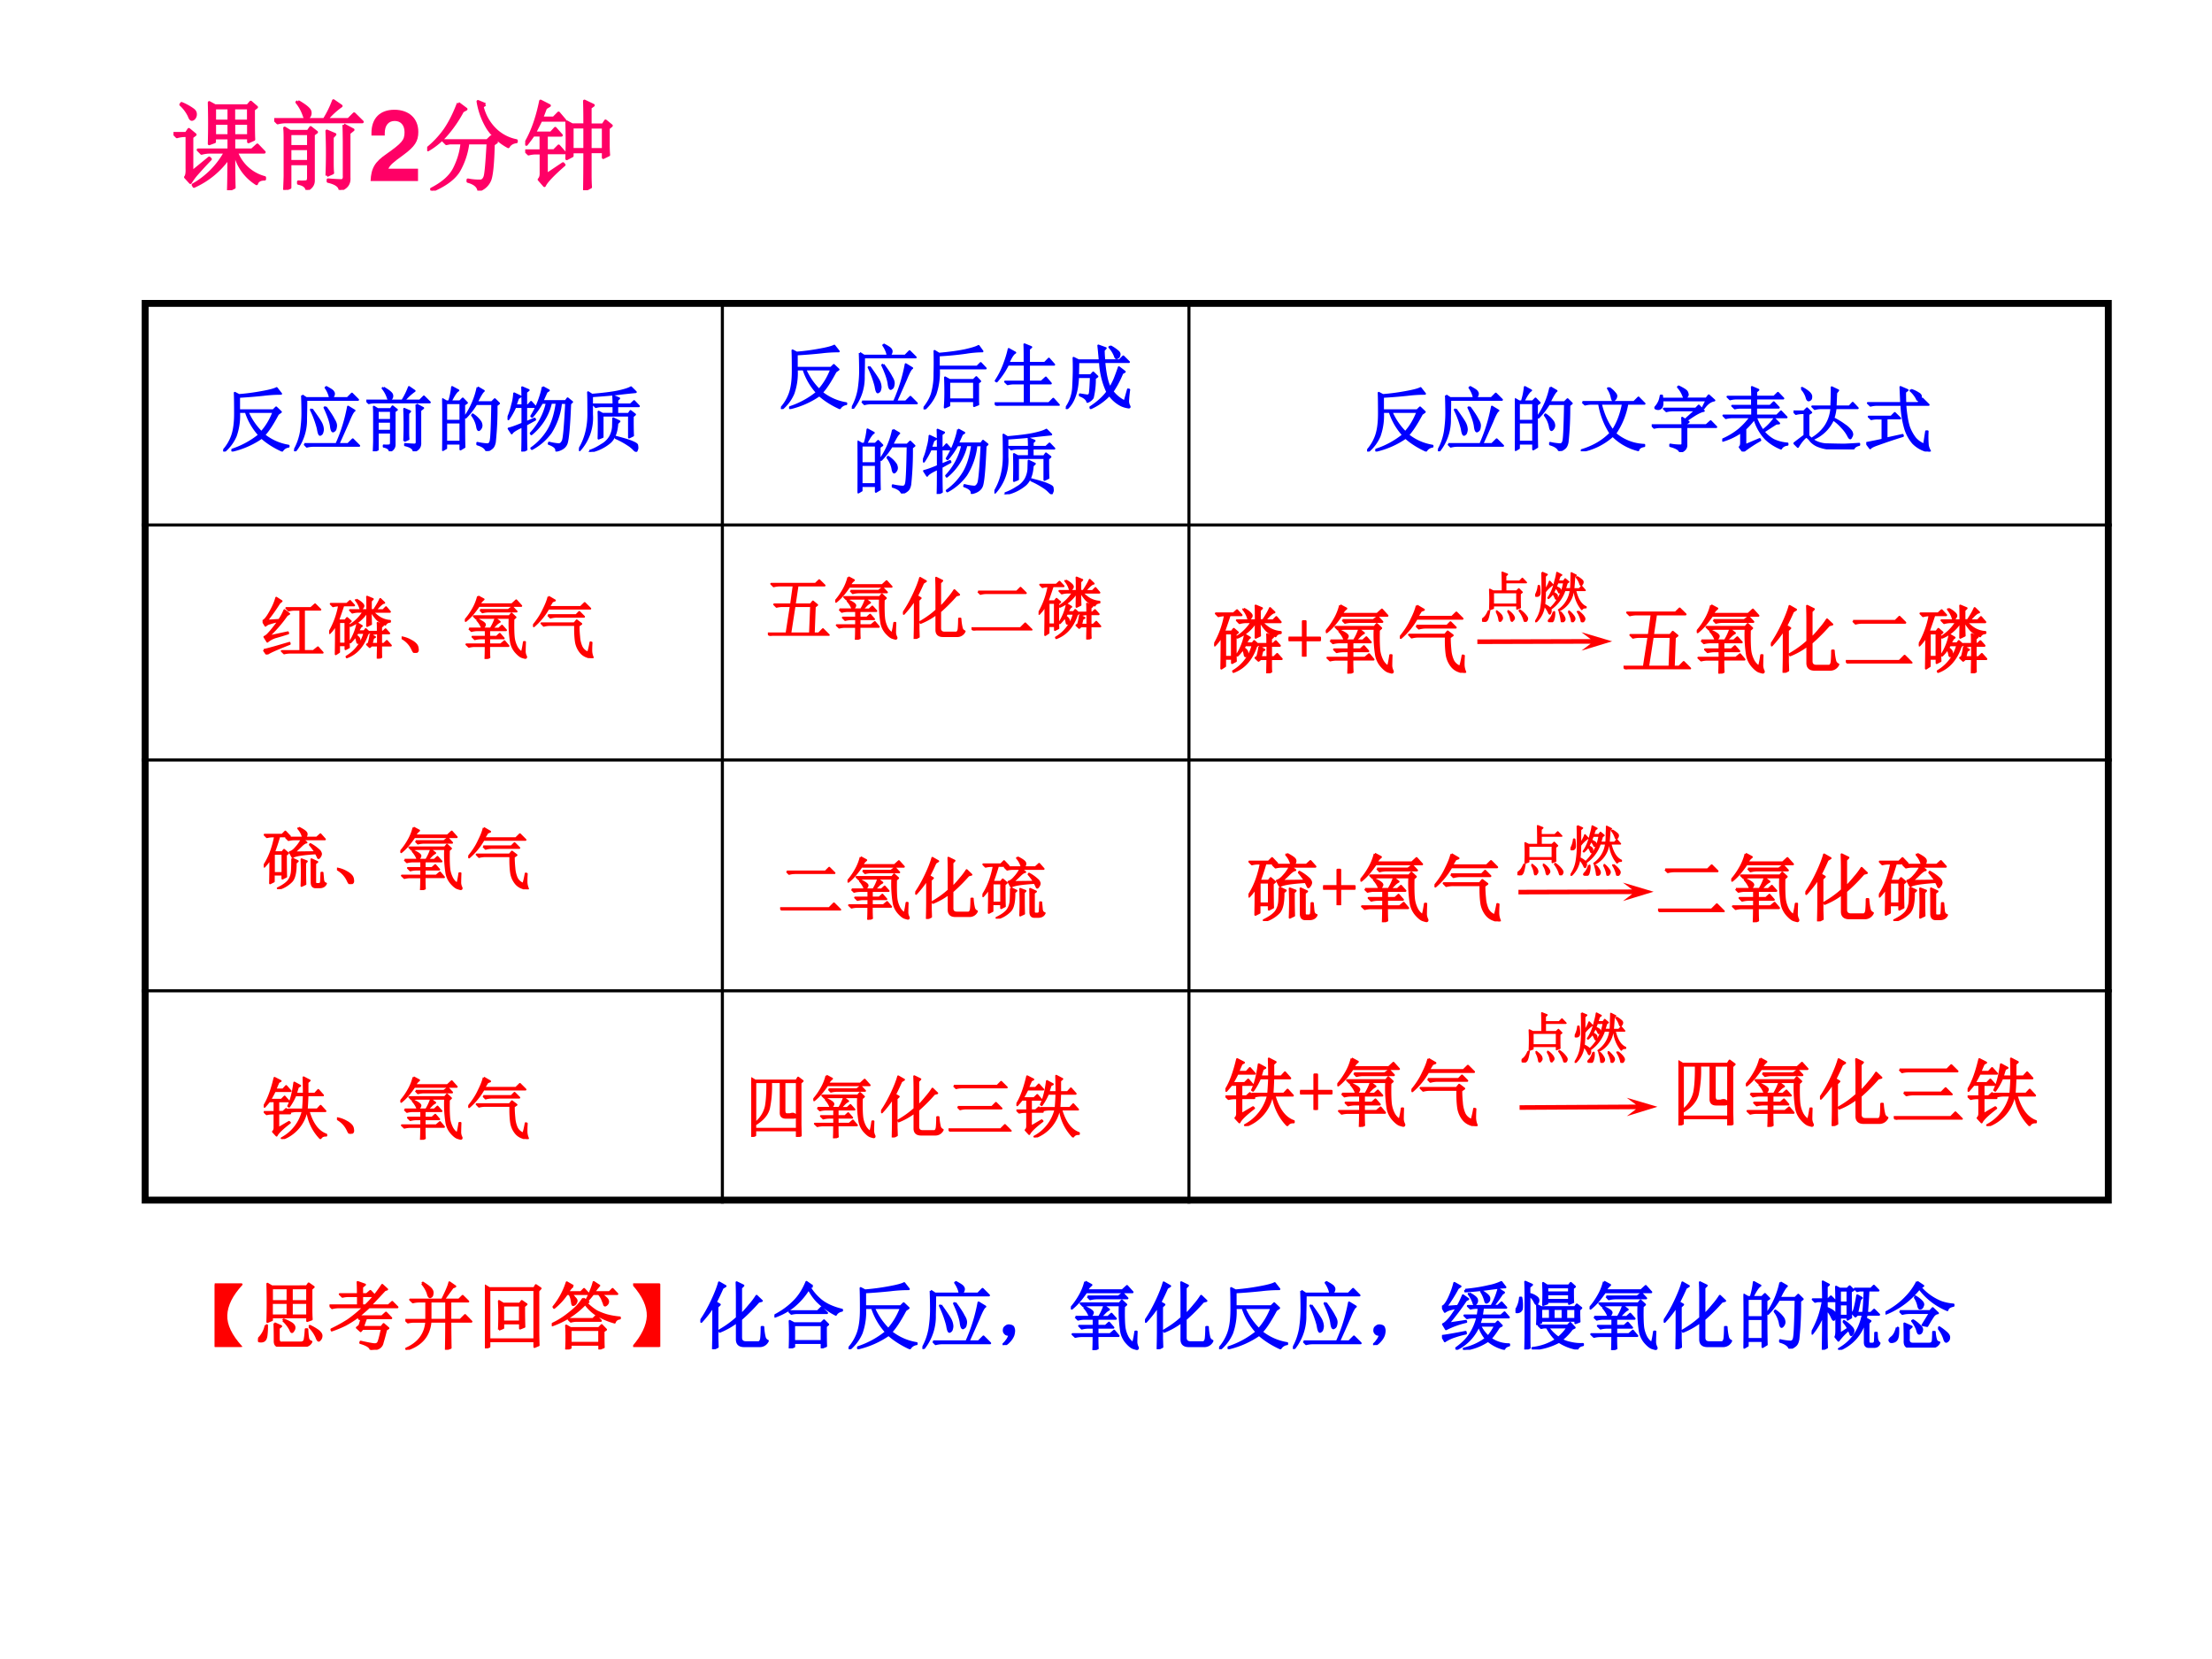
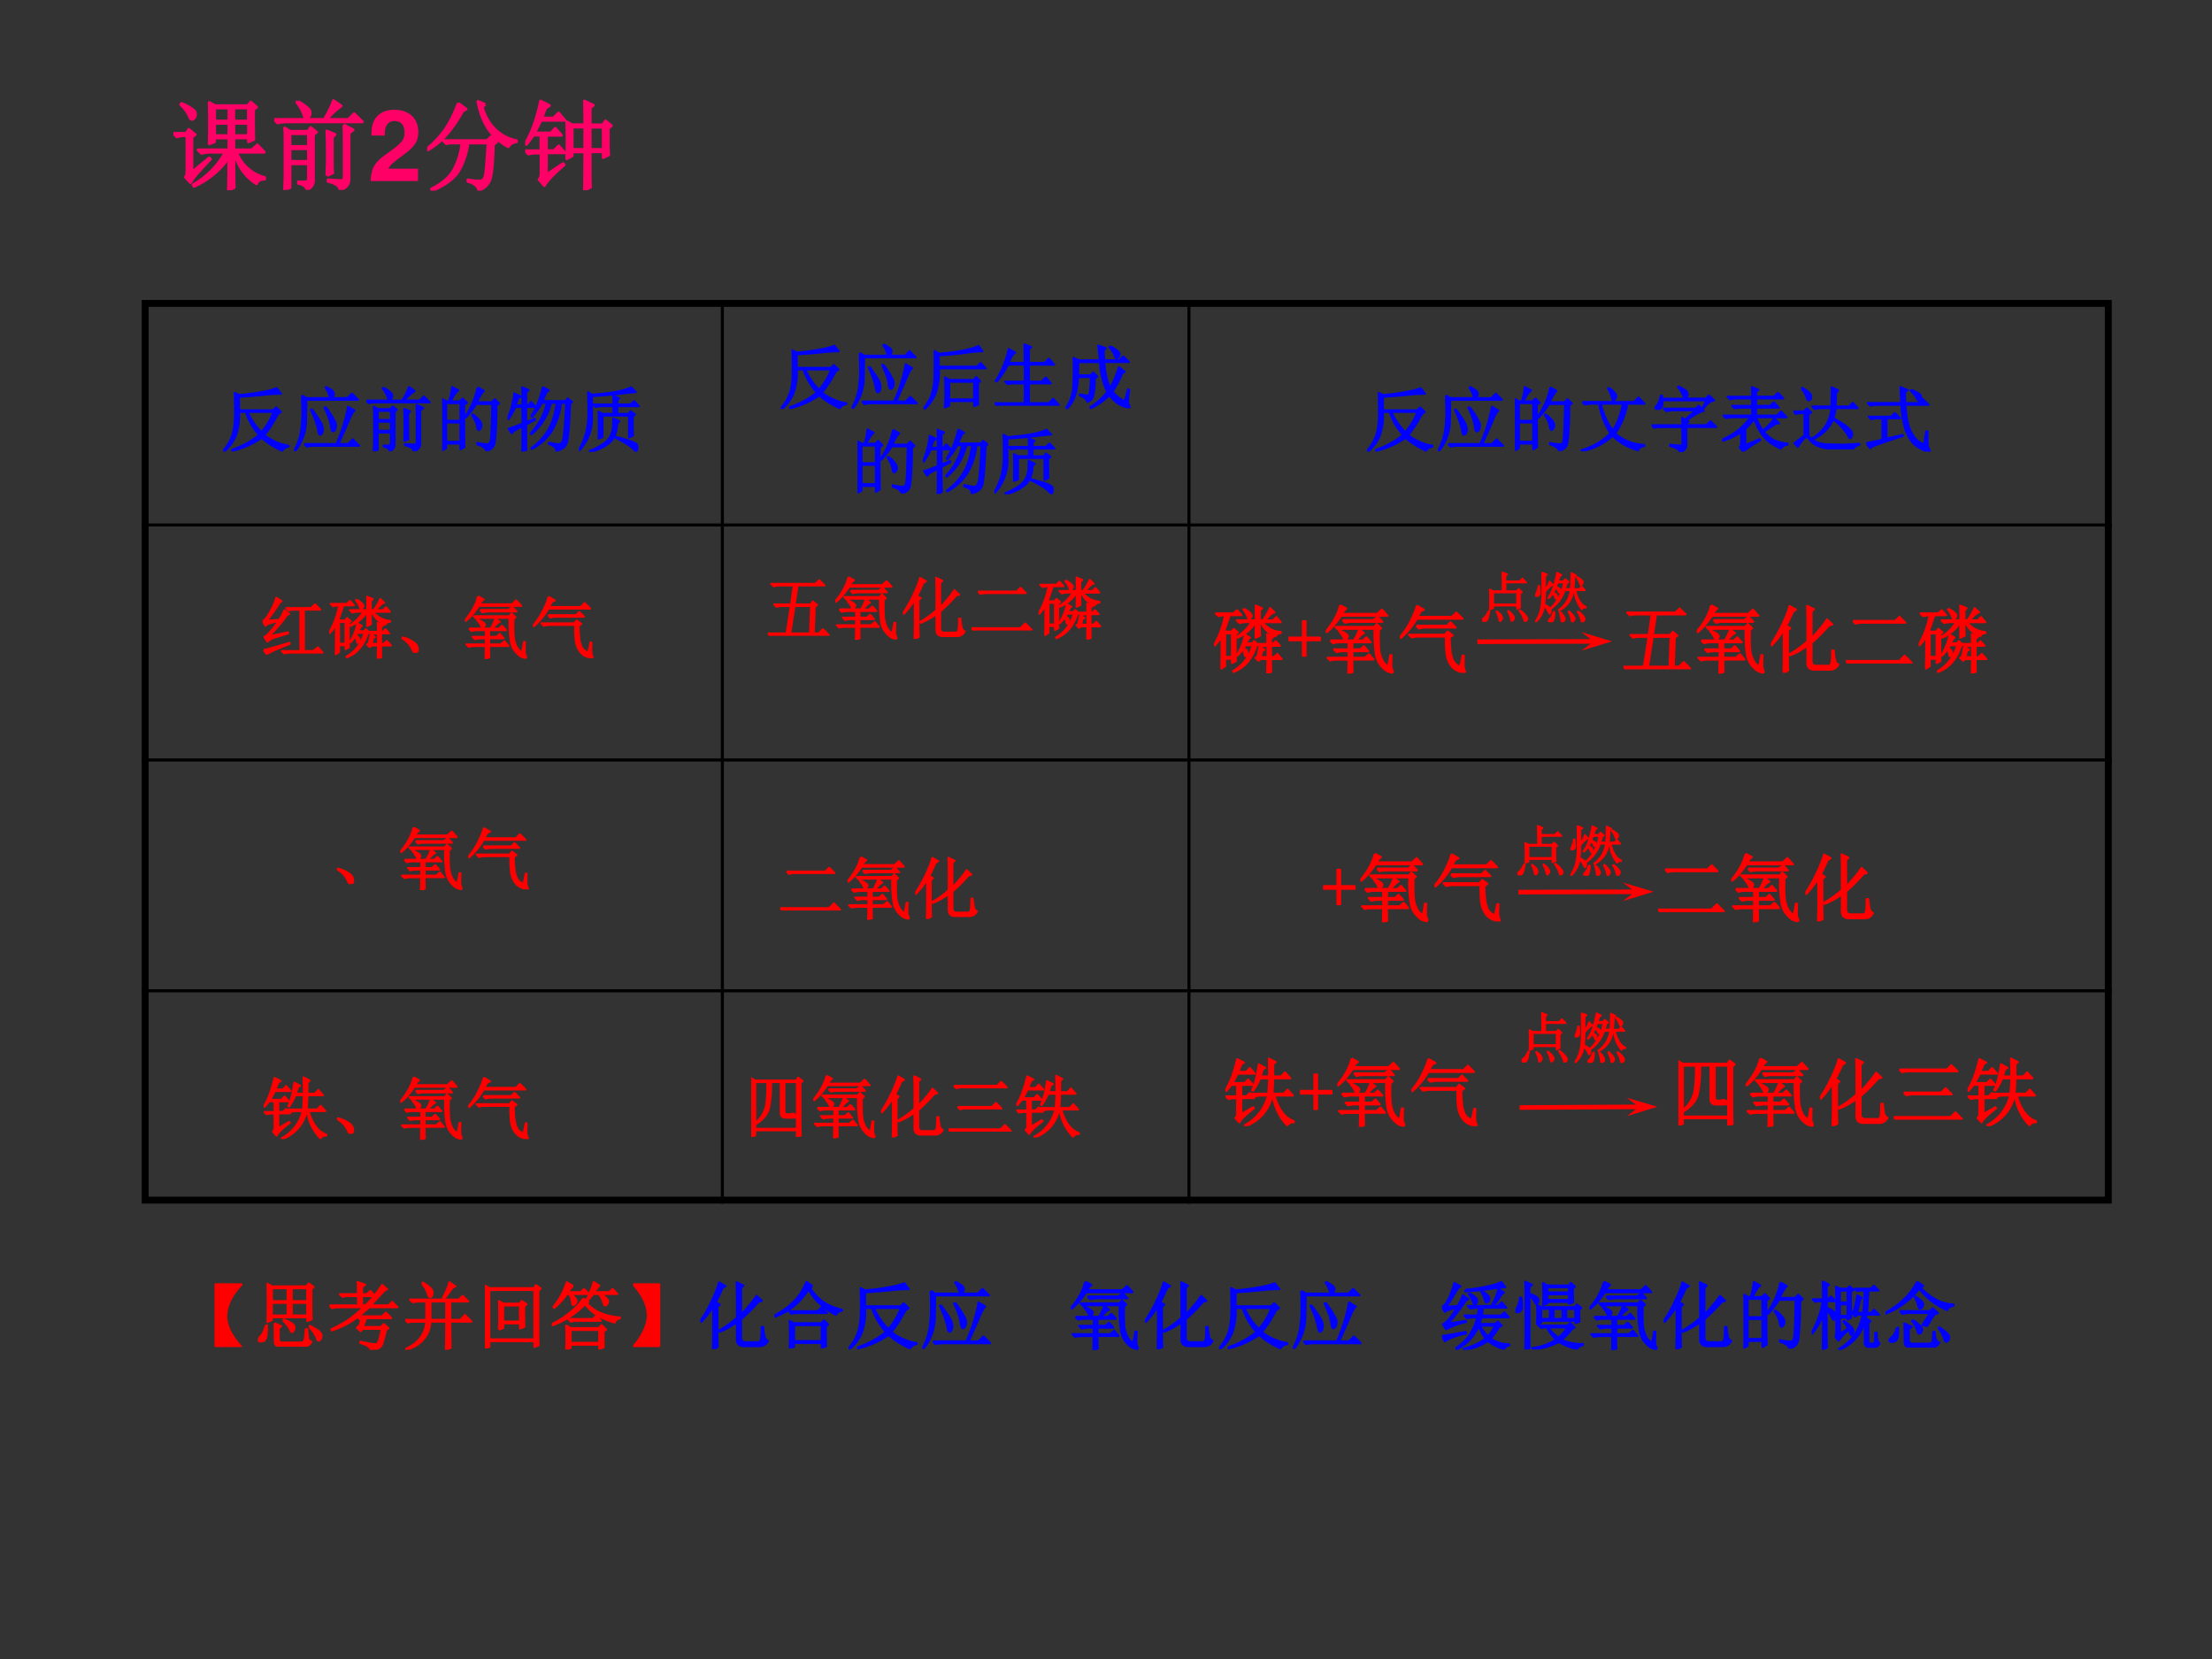
<svg xmlns="http://www.w3.org/2000/svg" xmlns:xlink="http://www.w3.org/1999/xlink" width="960" height="720" viewBox="0 0 720 540">
  <rect x="0" y="0" width="720" height="540" fill="#333333" stroke="none" />
  <g data-name="P">
    <clipPath id="a">
-       <path fill-rule="evenodd" d="M0 540h720V0H0Z" />
-     </clipPath>
+       </clipPath>
    <g clip-path="url(#a)">
      <path fill="#fff" fill-rule="evenodd" d="M0 540h720V0H0Z" />
    </g>
  </g>
  <g fill="none" stroke="#000" stroke-linejoin="round" data-name="P">
    <path d="M235.13 97.63v294.12M387 97.63v294.12M46.125 170.88H687.37M46.125 247.38H687.37M46.125 322.5H687.37" />
    <path stroke-width="2.25" d="M47.25 97.63v294.12M686.25 97.63v294.12M46.125 98.75H687.37M46.125 390.63H687.37" />
  </g>
  <g data-name="P">
    <symbol id="b">
      <path d="M.125.219c.029.08.043.186.043.316 0 .133-.001.23-.004.293L.223.797C.327.805.435.819.547.84c.112.02.18.039.207.055L.816.816A1.952 1.952 0 0 1 .57.801 7.286 7.286 0 0 0 .223.773V.582h.484l.04.04.066-.063L.772.53C.698.391.633.291.578.234A.74.74 0 0 1 .922.082V.07a.124.124 0 0 1-.09-.058C.717.064.622.125.543.195A1.21 1.21 0 0 0 .129.012v.015a1.2 1.2 0 0 1 .379.207A.892.892 0 0 0 .32.56H.223a.866.866 0 0 0-.047-.34A.59.59 0 0 0 .012 0L0 .012a.62.62 0 0 1 .125.207m.219.34A.924.924 0 0 1 .539.273C.61.352.667.447.711.56H.344Z" />
    </symbol>
    <symbol id="c">
      <path d="M.25.594C.333.479.38.408.39.379a.217.217 0 0 0 .016-.07.137.137 0 0 0-.008-.043C.396.253.387.242.371.234.358.227.346.255.336.32a1.393 1.393 0 0 1-.098.266L.25.594m.195.031C.503.547.542.487.562.445.587.406.596.372.59.344.587.318.58.3.57.293S.553.281.55.281C.536.281.526.307.52.36.51.424.48.51.43.617l.015.008m-.3-.523h.453a2.32 2.32 0 0 1 .164.527l.09-.055C.833.566.805.514.766.418A18.854 18.854 0 0 0 .625.102h.137l.066.066.09-.09H.273A.355.355 0 0 1 .18.066L.145.102M.113.789.172.75h.582l.062.063.086-.086h-.73C.172.635.17.547.168.46A.696.696 0 0 0 .012 0L0 .007A.807.807 0 0 1 .098.28c.013.089.02.173.02.254 0 .08-.002.166-.005.254m.344.117C.514.875.546.853.551.84.559.83.562.82.562.813A.07.07 0 0 0 .551.776.05.05 0 0 0 .523.754C.513.749.505.759.5.785a.386.386 0 0 1-.055.113l.012.008Z" />
    </symbol>
    <symbol id="d">
      <path d="M.16.57V.441h.188v.13H.16m0-.153V.289h.188v.129H.16M0 .715h.508a1.04 1.04 0 0 1 .094.191L.68.852A.77.77 0 0 1 .532.715h.222l.058.058.083-.082H.129A.355.355 0 0 1 .035.68L0 .715m.535-.57a5.336 5.336 0 0 1 0 .453L.617.563.59.534V.29C.59.247.59.21.594.172L.535.145M.707.66.801.61.76.577V.125C.765.062.734.021.669 0 .665.04.625.068.547.086v.016C.617.096.663.094.684.094c.02.002.03.02.027.05v.352C.71.561.71.616.707.66M.242.898C.318.854.358.82.363.797A.059.059 0 0 0 .352.742C.339.73.329.722.324.722.316.723.31.737.301.763A.429.429 0 0 1 .23.89l.011.007M.16.023.105 0C.108.073.11.122.11.148v.34c0 .058 0 .104-.004.14L.16.595h.184L.37.633.43.586.398.563v-.47C.398.054.376.022.332 0 .327.034.298.056.246.066v.016a.347.347 0 0 1 .074 0c.019 0 .028.014.028.043v.14H.16V.024Z" />
    </symbol>
    <symbol id="e">
      <path d="M.055.676v-.25h.203v.25H.055m0-.274V.13h.203v.273H.055m.254.25c0-.304 0-.504.004-.597L.258.023v.082H.055V.04L0 .008a17.08 17.08 0 0 1 0 .726L.059.7h.039A.98.98 0 0 1 .14.902L.227.855C.2.842.165.79.12.7H.25l.04.04.058-.06-.04-.027M.5.898l.086-.05C.566.835.533.78.488.688H.7L.742.73.801.672.766.645a4.532 4.532 0 0 0-.024-.52C.734.085.722.059.703.043A.213.213 0 0 0 .625 0C.612.042.569.073.496.094v.02a.82.82 0 0 1 .14-.02c.03 0 .046.022.051.066.008.044.015.212.02.504H.48A1.06 1.06 0 0 0 .332.473L.32.48A1.113 1.113 0 0 1 .5.898M.43.516A.375.375 0 0 0 .54.41.12.12 0 0 0 .554.363.073.073 0 0 0 .539.316C.53.303.521.296.516.296c-.01 0-.019.02-.024.056a.383.383 0 0 1-.07.152L.43.516Z" />
    </symbol>
    <symbol id="f">
      <path d="M.496.91.582.863.551.843A25.039 25.039 0 0 0 .492.712H.82L.848.75.91.7.883.675C.87.356.853.168.832.113.812.061.763.027.688.012.693.05.657.083.582.109l.004.016A.76.76 0 0 1 .723.102c.023 0 .043.016.058.05.016.037.031.215.047.535H.754A.964.964 0 0 0 .609.267a.782.782 0 0 0-.265-.23l-.008.01a.845.845 0 0 1 .238.255c.058.096.098.225.121.387H.613A.801.801 0 0 0 .336.245L.328.258a.91.91 0 0 1 .227.43h-.07A1.07 1.07 0 0 0 .347.491L.336.5c.047.076.083.151.11.227.028.078.045.139.05.183M.262.414l.12.05L.388.45.262.38c0-.17.001-.287.004-.352L.207 0C.21.055.211.173.211.355.12.314.069.281.059.258L.016.324c.044.01.109.034.195.07V.63H.109A1.093 1.093 0 0 0 .012.457L0 .465C.029.525.05.59.066.66a.7.7 0 0 1 .028.16l.09-.043L.148.754A4.045 4.045 0 0 1 .113.652h.098C.21.777.21.862.207.906l.09-.039L.262.84V.652h.027L.332.7.395.63H.262V.414Z" />
    </symbol>
    <symbol id="g">
      <path d="M0 .031c.094.151.138.33.133.535 0 .13-.001.222-.004.274L.184.805c.156.013.28.028.37.047.092.02.152.04.18.058L.801.844C.717.836.63.827.543.816.452.806.332.796.183.786V.526A.681.681 0 0 0 .009.023L0 .031m.488.637C.488.71.487.75.484.789L.566.754.54.73V.668h.188l.05.047.067-.07H.539v-.11H.7l.028.04.062-.048L.758.5c0-.133.001-.223.004-.27L.707.203v.309H.332V.21L.277.188a6.297 6.297 0 0 1 0 .378l.055-.03h.156v.109H.324A.325.325 0 0 1 .238.633L.203.668h.285M.148.012c.06.02.118.05.172.086a.31.31 0 0 1 .121.117.352.352 0 0 1 .04.137l.003.12L.57.43.54.402C.533.282.5.194.44.137A.622.622 0 0 0 .152 0L.148.012M.523.21C.641.18.72.155.758.137.797.12.818.107.82.094A.235.235 0 0 0 .824.059.056.056 0 0 0 .816.027C.814.017.811.012.81.012.8.012.79.018.777.032a.414.414 0 0 1-.086.07A1.154 1.154 0 0 1 .52.195l.003.016Z" />
    </symbol>
    <use xlink:href="#b" fill="#00f" transform="matrix(23.064 0 0 -23.064 72.655 146.982)" />
    <use xlink:href="#c" fill="#00f" transform="matrix(23.064 0 0 -23.064 95.725 146.892)" />
    <use xlink:href="#d" fill="#00f" transform="matrix(23.064 0 0 -23.064 119.245 146.892)" />
    <use xlink:href="#e" fill="#00f" transform="matrix(23.064 0 0 -23.064 143.937 146.802)" />
    <use xlink:href="#f" fill="#00f" transform="matrix(23.064 0 0 -23.064 165.205 146.982)" />
    <use xlink:href="#g" fill="#00f" transform="matrix(23.064 0 0 -23.064 188.455 147.072)" />
    <use xlink:href="#b" fill="none" stroke="#00f" stroke-linejoin="round" stroke-width=".029" transform="matrix(23.064 0 0 -23.064 72.655 146.982)" />
    <use xlink:href="#c" fill="none" stroke="#00f" stroke-linejoin="round" stroke-width=".029" transform="matrix(23.064 0 0 -23.064 95.725 146.892)" />
    <use xlink:href="#d" fill="none" stroke="#00f" stroke-linejoin="round" stroke-width=".029" transform="matrix(23.064 0 0 -23.064 119.245 146.892)" />
    <use xlink:href="#e" fill="none" stroke="#00f" stroke-linejoin="round" stroke-width=".029" transform="matrix(23.064 0 0 -23.064 143.937 146.802)" />
    <use xlink:href="#f" fill="none" stroke="#00f" stroke-linejoin="round" stroke-width=".029" transform="matrix(23.064 0 0 -23.064 165.205 146.982)" />
    <use xlink:href="#g" fill="none" stroke="#00f" stroke-linejoin="round" stroke-width=".029" transform="matrix(23.064 0 0 -23.064 188.455 147.072)" />
    <clipPath id="h">
      <path fill-rule="evenodd" d="M47.28 231.36h187.8V38.16H47.28Z" />
    </clipPath>
    <g clip-path="url(#h)">
      <symbol id="i">
        <path d="M0 0Z" />
      </symbol>
      <use xlink:href="#i" fill="#00f" transform="matrix(23.064 0 0 -23.064 210.65 144.82)" />
      <use xlink:href="#i" fill="none" stroke="#00f" stroke-linejoin="round" stroke-width=".029" transform="matrix(23.064 0 0 -23.064 210.65 144.82)" />
    </g>
  </g>
  <g data-name="P">
    <symbol id="j">
      <path d="M0 .012c.065.08.107.157.125.23a.96.96 0 0 1 .031.262c.003.104.003.21 0 .32L.22.785c.148.013.27.03.367.05.096.022.16.041.191.06L.832.82A1.507 1.507 0 0 1 .602.8 4.314 4.314 0 0 0 .215.763v-.16h.543l.05.05.07-.074H.216a.95.95 0 0 0-.047-.36A.629.629 0 0 0 .012 0L0 .012m.77.363v-.2C.77.138.77.103.773.07L.715.047v.07H.363V.055L.301.027c.005.06.008.13.008.211C.309.322.307.392.305.45L.37.414h.336l.04.04L.8.397.77.375M.363.391V.14h.352v.25H.363Z" />
    </symbol>
    <symbol id="k">
      <path d="M.2.8.29.75C.262.737.231.689.194.605h.23c0 .12 0 .208-.003.262L.516.828.484.801V.605h.223l.059.06L.84.581H.484V.34H.66l.063.058.07-.082H.484v-.28h.282l.062.062.078-.086H.13A.355.355 0 0 1 .035 0L0 .035h.426v.281H.277A.355.355 0 0 1 .184.305L.148.34h.278v.242H.188a1.054 1.054 0 0 0-.16-.238L.015.352C.06.419.098.493.129.574c.031.08.055.156.07.227Z" />
    </symbol>
    <symbol id="l">
      <path d="M.629.887a.575.575 0 0 0 .11-.075C.756.797.762.78.757.762a.053.053 0 0 0-.02-.035.069.069 0 0 0-.02-.008c-.01 0-.017.01-.023.031a.408.408 0 0 1-.078.125L.63.887M.832.109l.047.168.016-.004a1.594 1.594 0 0 1-.016-.16.15.15 0 0 1 .02-.074C.903.03.9.023.89.023a.367.367 0 0 0-.102.028.457.457 0 0 0-.172.148.826.826 0 0 0-.265-.187L.348.027c.104.068.183.14.238.215a1.108 1.108 0 0 0-.102.422H.176L.172.477h.18l.035.039L.445.46.41.434A1.114 1.114 0 0 0 .38.16.147.147 0 0 0 .305.102C.297.138.262.168.199.192v.015L.301.191C.32.19.335.2.34.223c.005.026.01.103.015.23H.172C.164.237.109.086.008 0L0 .012A.55.55 0 0 1 .105.32c.006.112.008.197.008.254C.113.632.112.681.11.723L.18.688H.48C.473.772.466.844.46.897L.563.86.535.83c0-.043.003-.09.008-.141h.215l.054.054.079-.078H.543C.559.492.586.371.625.301c.02.031.042.071.063.12.02.05.041.106.062.169L.832.527.797.507A1.419 1.419 0 0 0 .66.248.48.48 0 0 1 .832.108Z" />
    </symbol>
    <use xlink:href="#b" fill="#00f" transform="matrix(23.04 0 0 -23.04 254.19 133.15)" />
    <use xlink:href="#c" fill="#00f" transform="matrix(23.04 0 0 -23.04 277.26 133.06)" />
    <use xlink:href="#j" fill="#00f" transform="matrix(23.04 0 0 -23.04 300.6 133.24)" />
    <use xlink:href="#k" fill="#00f" transform="matrix(23.04 0 0 -23.04 323.76 132.07)" />
    <use xlink:href="#l" fill="#00f" transform="matrix(23.04 0 0 -23.04 346.92 133.15)" />
    <use xlink:href="#b" fill="none" stroke="#00f" stroke-linejoin="round" stroke-width=".029" transform="matrix(23.04 0 0 -23.04 254.19 133.15)" />
    <use xlink:href="#c" fill="none" stroke="#00f" stroke-linejoin="round" stroke-width=".029" transform="matrix(23.04 0 0 -23.04 277.26 133.06)" />
    <use xlink:href="#j" fill="none" stroke="#00f" stroke-linejoin="round" stroke-width=".029" transform="matrix(23.04 0 0 -23.04 300.6 133.24)" />
    <use xlink:href="#k" fill="none" stroke="#00f" stroke-linejoin="round" stroke-width=".029" transform="matrix(23.04 0 0 -23.04 323.76 132.07)" />
    <use xlink:href="#l" fill="none" stroke="#00f" stroke-linejoin="round" stroke-width=".029" transform="matrix(23.04 0 0 -23.04 346.92 133.15)" />
    <use xlink:href="#e" fill="#00f" transform="matrix(23.064 0 0 -23.064 279.153 160.602)" />
    <use xlink:href="#f" fill="#00f" transform="matrix(23.064 0 0 -23.064 300.42 160.782)" />
    <use xlink:href="#g" fill="#00f" transform="matrix(23.064 0 0 -23.064 323.671 160.872)" />
    <use xlink:href="#e" fill="none" stroke="#00f" stroke-linejoin="round" stroke-width=".029" transform="matrix(23.064 0 0 -23.064 279.153 160.602)" />
    <use xlink:href="#f" fill="none" stroke="#00f" stroke-linejoin="round" stroke-width=".029" transform="matrix(23.064 0 0 -23.064 300.42 160.782)" />
    <use xlink:href="#g" fill="none" stroke="#00f" stroke-linejoin="round" stroke-width=".029" transform="matrix(23.064 0 0 -23.064 323.671 160.872)" />
    <use xlink:href="#i" fill="#00f" transform="matrix(23.064 0 0 -23.064 345.86 158.62)" />
    <use xlink:href="#i" fill="none" stroke="#00f" stroke-linejoin="round" stroke-width=".029" transform="matrix(23.064 0 0 -23.064 345.86 158.62)" />
  </g>
  <g data-name="P">
    <symbol id="m">
      <path d="M.395.895A.302.302 0 0 0 .473.828C.49.81.5.794.5.781A.08.08 0 0 0 .484.738C.474.725.464.718.457.718c-.008 0-.014.014-.02.04a.362.362 0 0 1-.054.129l.012.008m-.372-.2H.75l.063.063.085-.086H.656A1.072 1.072 0 0 0 .484.25a.67.67 0 0 1 .41-.16V.074C.846.066.817.047.81.016a.769.769 0 0 0-.36.203A.899.899 0 0 0 .004 0L0 .012c.17.05.309.13.418.242a1.104 1.104 0 0 0-.16.418H.152A.355.355 0 0 1 .06.66L.023.695M.281.672C.318.52.374.395.45.293c.068.102.116.228.145.379H.28Z" />
    </symbol>
    <symbol id="n">
      <path d="M.434.379.43.484.473.457.62.59h-.32A.355.355 0 0 1 .207.578L.172.613h.45l.042.043.07-.074C.69.577.608.532.488.445L.52.425.488.403V.38H.77l.062.055L.91.355H.488v-.25C.491.056.462.021.402 0 .392.036.345.065.262.086v.02A.804.804 0 0 1 .406.093c.018 0 .028.009.028.027v.234H.129A.355.355 0 0 1 .035.344L0 .379h.434m.011.418a.378.378 0 0 1-.074.121L.38.926c.07-.034.11-.06.117-.078A.127.127 0 0 0 .508.813C.508.802.503.791.492.78.482.771.474.766.47.766c-.01 0-.018.01-.024.03M.453.755H.77L.805.8.883.73C.83.722.78.685.734.62L.723.63l.05.101H.148C.154.684.15.651.137.633A.055.055 0 0 0 .082.609C.062.612.051.617.051.625c0 .005.002.01.008.016a.287.287 0 0 1 .039.058C.11.72.12.753.128.797h.017L.148.754h.305Z" />
    </symbol>
    <symbol id="o">
      <path d="m.324.09.203.086L.535.16A2.019 2.019 0 0 1 .293 0L.246.063c.013.01.02.03.02.062v.152A.904.904 0 0 0 .004.152L0 .168a.997.997 0 0 1 .234.14C.297.362.352.42.398.485H.145A.355.355 0 0 1 .05.473L.016.508h.406V.62H.27A.355.355 0 0 1 .176.61L.14.645h.28V.75H.204A.355.355 0 0 1 .11.738L.074.773h.348C.422.823.42.868.418.91l.09-.039L.477.844v-.07H.73l.055.054L.86.75H.477V.645h.199l.05.05.07-.074h-.32V.508H.77l.058.058.078-.082H.473A.914.914 0 0 1 .57.297a.75.75 0 0 1 .164.168L.801.398.76.395A8.691 8.691 0 0 1 .583.28a.497.497 0 0 1 .14-.117.562.562 0 0 1 .196-.05V.097C.876.092.846.074.828.043A.665.665 0 0 0 .613.18a.684.684 0 0 0-.16.285A1.093 1.093 0 0 0 .324.32V.09Z" />
    </symbol>
    <symbol id="p">
      <path d="M.535.605C.54.738.542.828.54.875L.63.832.602.797.594.605h.195l.047.051.07-.074H.594A.681.681 0 0 0 .563.438.955.955 0 0 0 .719.344a.361.361 0 0 0 .09-.082.09.09 0 0 0 .02-.051.07.07 0 0 0-.013-.035C.811.163.806.156.801.156.793.156.783.17.77.196a.512.512 0 0 1-.086.116.608.608 0 0 1-.125.11.531.531 0 0 0-.286-.277L.266.156c.164.1.254.241.27.426H.394A.355.355 0 0 1 .3.57L.266.605h.27m-.423.25.008.012A.416.416 0 0 0 .22.801C.242.78.253.759.25.738.25.72.245.707.234.7a.038.038 0 0 0-.02-.008c-.012 0-.023.016-.03.047a.307.307 0 0 1-.07.117M.21.191A.371.371 0 0 1 .305.113.383.383 0 0 1 .492.07C.576.068.651.066.72.066c.07.003.14.007.207.012V.063C.879.052.852.03.844 0L.547.008a.534.534 0 0 0-.188.035.273.273 0 0 0-.117.078.238.238 0 0 1-.054.055C.18.18.163.169.137.14A.659.659 0 0 1 .062.035l-.05.05c.044.035.092.071.144.11v.317H.13A.355.355 0 0 1 .035.5L0 .535h.148l.043.043L.25.52.21.496V.191Z" />
    </symbol>
    <symbol id="q">
      <path d="m.285.184.227.05L.516.22A7.722 7.722 0 0 1 .172.105C.104.082.065.063.055.047L0 .12c.083.016.16.031.23.047v.3H.164A.355.355 0 0 1 .07.458L.035.492h.317l.05.051.075-.074H.285V.184M.633.87a.442.442 0 0 0 .105-.05C.762.806.772.79.77.772.77.755.766.743.758.734.75.727.743.723.738.723c-.01 0-.02.01-.027.03A.401.401 0 0 1 .625.86l.008.012M.547.84C.547.78.548.728.55.684h.18l.062.062L.879.66H.55C.56.527.578.424.6.352A.596.596 0 0 1 .689.188a.329.329 0 0 1 .128-.09l.028.187h.02a1.342 1.342 0 0 1 .003-.2.235.235 0 0 1 .028-.073C.9.004.897 0 .887 0A.43.43 0 0 0 .66.121a.574.574 0 0 0-.11.203A1.325 1.325 0 0 0 .497.66H.152A.355.355 0 0 1 .06.648L.023.684h.47L.483.91.582.867.547.84Z" />
    </symbol>
    <use xlink:href="#b" fill="#00f" transform="matrix(23.064 0 0 -23.064 444.991 146.982)" />
    <use xlink:href="#c" fill="#00f" transform="matrix(23.064 0 0 -23.064 468.06 146.892)" />
    <use xlink:href="#e" fill="#00f" transform="matrix(23.064 0 0 -23.064 493.113 146.802)" />
    <use xlink:href="#m" fill="#00f" transform="matrix(23.064 0 0 -23.064 514.561 146.892)" />
    <use xlink:href="#n" fill="#00f" transform="matrix(23.064 0 0 -23.064 537.631 147.162)" />
    <use xlink:href="#o" fill="#00f" transform="matrix(23.064 0 0 -23.064 560.61 146.982)" />
    <use xlink:href="#p" fill="#00f" transform="matrix(23.064 0 0 -23.064 583.77 146.262)" />
    <use xlink:href="#q" fill="#00f" transform="matrix(23.064 0 0 -23.064 607.471 146.982)" />
    <use xlink:href="#b" fill="none" stroke="#00f" stroke-linejoin="round" stroke-width=".029" transform="matrix(23.064 0 0 -23.064 444.991 146.982)" />
    <use xlink:href="#c" fill="none" stroke="#00f" stroke-linejoin="round" stroke-width=".029" transform="matrix(23.064 0 0 -23.064 468.06 146.892)" />
    <use xlink:href="#e" fill="none" stroke="#00f" stroke-linejoin="round" stroke-width=".029" transform="matrix(23.064 0 0 -23.064 493.113 146.802)" />
    <use xlink:href="#m" fill="none" stroke="#00f" stroke-linejoin="round" stroke-width=".029" transform="matrix(23.064 0 0 -23.064 514.561 146.892)" />
    <use xlink:href="#n" fill="none" stroke="#00f" stroke-linejoin="round" stroke-width=".029" transform="matrix(23.064 0 0 -23.064 537.631 147.162)" />
    <use xlink:href="#o" fill="none" stroke="#00f" stroke-linejoin="round" stroke-width=".029" transform="matrix(23.064 0 0 -23.064 560.61 146.982)" />
    <use xlink:href="#p" fill="none" stroke="#00f" stroke-linejoin="round" stroke-width=".029" transform="matrix(23.064 0 0 -23.064 583.77 146.262)" />
    <use xlink:href="#q" fill="none" stroke="#00f" stroke-linejoin="round" stroke-width=".029" transform="matrix(23.064 0 0 -23.064 607.471 146.982)" />
    <use xlink:href="#i" fill="#00f" transform="matrix(23.064 0 0 -23.064 629.3 144.82)" />
    <use xlink:href="#i" fill="none" stroke="#00f" stroke-linejoin="round" stroke-width=".029" transform="matrix(23.064 0 0 -23.064 629.3 144.82)" />
  </g>
  <g data-name="P">
    <symbol id="r">
      <path d="M.402.875A.31.31 0 0 0 .488.816C.501.803.508.792.508.781.508.773.503.763.492.75.484.737.478.73.472.73.468.73.463.74.458.758a.35.35 0 0 1-.062.11l.007.007M.566.719c0 .086 0 .152-.003.199L.647.883.618.855V.72h.046c.047.07.078.125.094.164L.816.828C.793.828.75.792.688.718H.8l.043.044.058-.067H.648a.447.447 0 0 1 .106-.09A.333.333 0 0 1 .902.56V.547C.868.544.845.53.832.504a.44.44 0 0 0-.121.078.6.6 0 0 0-.082.113H.617c0-.06.001-.12.004-.183L.563.484.566.7a.527.527 0 0 0-.25-.215L.31.496a.606.606 0 0 1 .199.2h-.07A.355.355 0 0 1 .344.683L.309.719h.257M.422.383.398.343A.129.129 0 0 0 .441.306.063.063 0 0 0 .45.277c0-.01-.004-.02-.012-.03C.432.237.428.233.426.233.42.234.416.242.414.258a.352.352 0 0 1-.023.074.59.59 0 0 0-.075-.09L.31.25a.773.773 0 0 1 .109.273L.484.484C.471.482.454.456.43.406h.09l.023.031.055-.05L.57.37C.51.191.408.074.262.02L.258.03a.572.572 0 0 1 .265.352H.422m.3.015c0 .066 0 .11-.003.133L.797.492.77.47v-.07H.8l.036.035L.89.375H.77V.219h.042l.043.043.06-.067H.77c0-.09 0-.148.003-.172L.72 0C.72.073.723.138.723.195H.629L.602.172.562.21l.024.016c.01.033.02.076.027.128L.68.32.652.305.63.219h.094v.156A.325.325 0 0 1 .637.363L.602.398h.12M0 .387a1.2 1.2 0 0 1 .148.402.34.34 0 0 1-.09-.012L.024.812h.239l.047.043L.37.79h-.16A9.323 9.323 0 0 0 .133.566h.105l.028.036L.32.555.29.53c0-.198 0-.319.003-.363L.243.141v.058H.147V.098L.098.066C.1.171.102.316.102.504A.626.626 0 0 0 .008.379L0 .387m.148.156v-.32h.094v.32H.148Z" />
    </symbol>
    <use xlink:href="#r" fill="red" transform="matrix(24 0 0 -24 395.207 219.177)" />
    <use xlink:href="#r" fill="none" stroke="red" stroke-linejoin="round" stroke-width=".029" transform="matrix(24 0 0 -24 395.207 219.177)" />
  </g>
  <g data-name="P">
    <symbol id="s">
      <path d="M.195.258V.48H.23V.258h.196V.223H.23V0H.195v.223H0v.035h.195Z" />
    </symbol>
    <use xlink:href="#s" fill="red" transform="matrix(24 0 0 -24 419.421 213.74)" />
    <use xlink:href="#s" fill="none" stroke="red" stroke-linejoin="round" stroke-width=".029" transform="matrix(24 0 0 -24 419.421 213.74)" />
  </g>
  <g data-name="P">
    <symbol id="t">
      <path d="M.063.45h.32a.735.735 0 0 1 .07.148L.516.55A.197.197 0 0 1 .46.508C.44.487.42.468.406.449h.098L.55.492.609.426H.36V.328h.11l.047.043.058-.066H.36v-.09h.172l.055.047.059-.07H.359c0-.094.002-.15.004-.169L.305 0c.002.036.004.1.004.191H.152A.355.355 0 0 1 .06.18L.023.215H.31v.09H.242A.355.355 0 0 1 .148.293L.113.328H.31v.098H.19A.355.355 0 0 1 .098.414L.062.45m.133.477L.277.883a.387.387 0 0 1-.03-.028A.239.239 0 0 1 .218.81h.48l.063.058.074-.082H.207a1.484 1.484 0 0 0-.082-.11.775.775 0 0 0-.113-.113L0 .57c.044.05.083.104.117.164a.706.706 0 0 1 .078.192m.032-.2h.418L.703.77.766.703h-.41A.355.355 0 0 1 .261.691L.227.727M.844.094C.857.138.867.19.875.25h.016A4.317 4.317 0 0 1 .887.105a.173.173 0 0 1 .02-.07C.91.022.906.015.894.015a.4.4 0 0 0-.043.012C.828.033.798.055.762.094a.314.314 0 0 0-.078.152 1.76 1.76 0 0 0-.02.363H.262A.355.355 0 0 1 .168.598L.133.633H.66l.031.039L.75.617.719.59C.716.452.719.355.727.3A.413.413 0 0 1 .77.173.236.236 0 0 1 .844.094M.19.582A.325.325 0 0 0 .273.539C.29.526.297.516.297.508S.292.488.28.473C.273.46.267.453.261.453c-.004 0-.01.01-.015.027a.362.362 0 0 1-.062.094L.19.582Z" />
    </symbol>
    <symbol id="u">
      <path d="M.23.91.324.855.285.84.235.758h.472l.059.058.082-.082H.227A.989.989 0 0 0 .012.473L0 .48C.068.561.12.64.156.72.196.799.22.863.23.91M.223.637H.64l.046.047.07-.07H.36A.338.338 0 0 1 .258.601L.223.637M.125.516h.488l.035.043.067-.051L.675.48c0-.052.003-.108.009-.167A.436.436 0 0 1 .719.168.17.17 0 0 1 .816.082c.01.026.023.077.036.152L.867.23A1.71 1.71 0 0 1 .863.11a.254.254 0 0 1 .02-.094C.888.006.885 0 .875 0a.292.292 0 0 0-.07.02.212.212 0 0 0-.102.07.327.327 0 0 0-.066.148C.627.303.622.388.625.492H.254A.355.355 0 0 1 .16.48L.125.516Z" />
    </symbol>
    <use xlink:href="#t" fill="red" transform="matrix(24 0 0 -24 431.541 219.271)" />
    <use xlink:href="#u" fill="red" transform="matrix(24 0 0 -24 455.661 218.99)" />
    <use xlink:href="#t" fill="none" stroke="red" stroke-linejoin="round" stroke-width=".029" transform="matrix(24 0 0 -24 431.541 219.271)" />
    <use xlink:href="#u" fill="none" stroke="red" stroke-linejoin="round" stroke-width=".029" transform="matrix(24 0 0 -24 455.661 218.99)" />
  </g>
  <g data-name="P">
    <symbol id="v">
      <path d="M0 0Z" />
    </symbol>
    <use xlink:href="#v" fill="red" transform="matrix(24 0 0 -24 478.75 216.74)" />
    <use xlink:href="#v" fill="red" transform="matrix(24 0 0 -24 490.87 216.74)" />
    <use xlink:href="#v" fill="none" stroke="red" stroke-linejoin="round" stroke-width=".029" transform="matrix(24 0 0 -24 478.75 216.74)" />
    <use xlink:href="#v" fill="none" stroke="red" stroke-linejoin="round" stroke-width=".029" transform="matrix(24 0 0 -24 490.87 216.74)" />
  </g>
  <g data-name="P" transform="matrix(24 0 0 -24 502.99 216.74)">
    <use xlink:href="#v" fill="red" />
    <use xlink:href="#v" fill="none" stroke="red" stroke-linejoin="round" stroke-width=".029" />
  </g>
  <g data-name="P">
    <symbol id="w">
      <path d="M.695.43.68.035h.074l.062.063.086-.086H.13A.355.355 0 0 1 .035 0L0 .035h.277L.34.441H.223A.355.355 0 0 1 .129.43L.094.465h.25l.039.281H.18A.355.355 0 0 1 .086.734L.05.77h.656l.055.054L.84.746H.44L.398.465h.235l.035.043L.73.457.695.43M.625.035l.016.406H.395L.332.035h.293Z" />
    </symbol>
    <symbol id="x">
      <path d="M.172 0c.002.083.004.163.004.238v.344a1.572 1.572 0 0 0-.164-.21L0 .381c.057.082.11.175.16.282.05.107.08.188.094.242L.34.856.3.831A3.603 3.603 0 0 0 .208.637L.262.605.23.575V.147L.234.031.172 0m.324.426v.281c0 .057-.001.124-.004.2l.09-.044L.551.832V.469c.036.034.075.077.117.129a.955.955 0 0 1 .094.125l.07-.067L.789.645A2.572 2.572 0 0 0 .551.406V.16C.55.116.573.094.617.094h.168c.021 0 .034.017.04.05.004.034.007.086.007.157h.02a.702.702 0 0 1 .02-.14.07.07 0 0 1 .042-.048.118.118 0 0 0-.113-.07H.594c-.065 0-.098.03-.098.09V.37A1.017 1.017 0 0 0 .262.238L.258.254c.091.052.17.11.238.172Z" />
    </symbol>
    <symbol id="y">
      <path d="M.098.578h.574l.055.055.078-.078H.223a.34.34 0 0 1-.09-.012L.098.578M0 .035h.727l.07.07L.89.012H.133A.372.372 0 0 1 .035 0L0 .035Z" />
    </symbol>
    <use xlink:href="#w" fill="red" transform="matrix(24 0 0 -24 528.452 217.865)" />
    <use xlink:href="#t" fill="red" transform="matrix(24 0 0 -24 552.291 219.271)" />
    <use xlink:href="#x" fill="red" transform="matrix(24 0 0 -24 576.411 218.99)" />
    <use xlink:href="#y" fill="red" transform="matrix(24 0 0 -24 600.813 215.99)" />
    <use xlink:href="#r" fill="red" transform="matrix(24 0 0 -24 624.558 219.177)" />
    <use xlink:href="#w" fill="none" stroke="red" stroke-linejoin="round" stroke-width=".029" transform="matrix(24 0 0 -24 528.452 217.865)" />
    <use xlink:href="#t" fill="none" stroke="red" stroke-linejoin="round" stroke-width=".029" transform="matrix(24 0 0 -24 552.291 219.271)" />
    <use xlink:href="#x" fill="none" stroke="red" stroke-linejoin="round" stroke-width=".029" transform="matrix(24 0 0 -24 576.411 218.99)" />
    <use xlink:href="#y" fill="none" stroke="red" stroke-linejoin="round" stroke-width=".029" transform="matrix(24 0 0 -24 600.813 215.99)" />
    <use xlink:href="#r" fill="none" stroke="red" stroke-linejoin="round" stroke-width=".029" transform="matrix(24 0 0 -24 624.558 219.177)" />
  </g>
  <g data-name="P" transform="matrix(24 0 0 -24 647.74 216.74)">
    <use xlink:href="#v" fill="red" />
    <use xlink:href="#v" fill="none" stroke="red" stroke-linejoin="round" stroke-width=".029" />
  </g>
  <path fill="red" d="m480.88 209.63 37.87-.11v-1.5l-37.88.11Zm37.87-.86-3.99 3.01 9.99-3.03-10.01-2.97Z" data-name="P" />
  <g data-name="P">
    <symbol id="z">
      <path d="M.203.531V.316h.43v.215h-.43M.141.223a3.707 3.707 0 0 1 0 .363L.203.555h.168a8.9 8.9 0 0 1-.004.34l.09-.036L.426.83V.733H.68l.05.051L.8.711H.427V.555h.199l.04.039.058-.059L.688.508c0-.123 0-.206.003-.25L.633.234v.059h-.43V.246L.141.223M.12.203h.016C.12.102.104.043.086.027.07.01.056 0 .043 0 .035 0 .026.004.016.012.006.017 0 .023 0 .032c0 .007.007.016.02.027.023.018.04.035.05.05.013.016.03.047.051.094m.137-.02.008.012C.32.154.35.124.356.105A.09.09 0 0 0 .366.07a.052.052 0 0 0-.02-.043C.338.014.332.007.329.007c-.01 0-.017.014-.02.04a.405.405 0 0 1-.05.137m.207.004.008.011a.313.313 0 0 0 .09-.086C.576.093.582.078.582.07.582.057.576.044.562.031.552.018.546.011.543.011.533.012.525.028.52.06a.327.327 0 0 1-.055.129m.21.011.009.012A.441.441 0 0 0 .789.117C.81.091.82.072.82.06a.063.063 0 0 0-.015-.04C.795.008.788 0 .785 0c-.01 0-.02.016-.027.047a.521.521 0 0 1-.082.152Z" />
    </symbol>
    <symbol id="A">
      <path d="M.41.719A.463.463 0 0 1 .38.64.268.268 0 0 0 .434.613C.449.605.457.595.457.582A.09.09 0 0 0 .449.551C.444.54.44.535.434.535.43.535.427.542.422.555a.239.239 0 0 1-.05.07 2.696 2.696 0 0 0-.044-.09A.152.152 0 0 0 .387.5C.395.49.398.48.398.473A.096.096 0 0 0 .391.438C.385.427.38.421.379.421.374.422.369.43.363.445A.246.246 0 0 1 .32.52.427.427 0 0 0 .242.434L.234.44a.701.701 0 0 1 .078.145C.334.64.35.696.363.754.38.81.39.859.395.898L.477.855.445.832a3.524 3.524 0 0 1-.03-.09h.1l.028.04L.605.73.575.71.542.603h.102c.005.044.007.097.007.16.003.062.004.105.004.129L.738.85.711.825A6.918 6.918 0 0 0 .695.602h.102L.84.648l.062-.07H.727C.766.417.829.316.918.278V.265C.882.266.857.256.844.234A.607.607 0 0 0 .71.578H.69A.459.459 0 0 0 .434.211L.426.223A.51.51 0 0 1 .64.578H.535A.664.664 0 0 0 .29.246L.281.258a.803.803 0 0 1 .239.46H.41m.344.106A.44.44 0 0 0 .848.758C.858.748.863.737.863.727a.063.063 0 0 0-.015-.04C.84.674.835.668.832.668.824.668.816.68.809.703a.341.341 0 0 1-.063.11l.008.011M.332.191.348.187A.34.34 0 0 0 .336.06C.328.029.318.014.305.012A.107.107 0 0 0 .28.008.056.056 0 0 0 .25.016C.245.018.242.02.242.023c0 .01.01.024.028.04A.348.348 0 0 1 .332.19m.121 0A.331.331 0 0 0 .531.082C.54.056.535.036.52.023.507.01.496.003.488.003S.475.017.473.04A.76.76 0 0 1 .44.187l.012.004m.149 0L.613.2A.457.457 0 0 0 .695.113C.708.095.715.08.715.066a.06.06 0 0 0-.02-.043C.685.01.678.003.675.003.666.004.66.019.657.048A.533.533 0 0 1 .602.19M.777.2a.484.484 0 0 0 .09-.082C.885.094.895.076.895.062A.063.063 0 0 0 .879.024C.869.008.86 0 .855 0 .845 0 .837.014.832.043a.514.514 0 0 1-.066.148L.777.2M.125.902l.09-.039L.18.832v-.25a.653.653 0 0 1 .082.156L.316.68A.59.59 0 0 1 .18.55 2.352 2.352 0 0 0 .168.32.345.345 0 0 0 .266.258.078.078 0 0 0 .277.172C.272.159.268.152.266.152.258.152.25.162.242.184A.5.5 0 0 1 .164.3.475.475 0 0 0 .008 0L0 .008a.62.62 0 0 1 .105.246 1.7 1.7 0 0 1 .024.3C.129.67.128.786.125.903M.075.66a.797.797 0 0 0 .01-.117A.115.115 0 0 0 .079.5.051.051 0 0 0 .055.477.102.102 0 0 0 .023.473C.01.475.003.479.003.484A.425.425 0 0 1 .059.66h.016Z" />
    </symbol>
    <use xlink:href="#z" fill="red" transform="matrix(18 0 0 -18 482.387 202.406)" />
    <use xlink:href="#A" fill="red" transform="matrix(18 0 0 -18 499.687 202.547)" />
    <use xlink:href="#z" fill="none" stroke="red" stroke-linejoin="round" stroke-width=".029" transform="matrix(18 0 0 -18 482.387 202.406)" />
    <use xlink:href="#A" fill="none" stroke="red" stroke-linejoin="round" stroke-width=".029" transform="matrix(18 0 0 -18 499.687 202.547)" />
    <use xlink:href="#v" fill="red" transform="matrix(18 0 0 -18 517.03 201)" />
    <use xlink:href="#v" fill="none" stroke="red" stroke-linejoin="round" stroke-width=".029" transform="matrix(18 0 0 -18 517.03 201)" />
  </g>
  <g data-name="P">
    <symbol id="B">
-       <path d="M.328.508C.328.32.33.212.332.184L.277.156v.059H.148V.113L.094.086c.002.094.004.213.004.36a.902.902 0 0 0-.09-.114L0 .344c.078.114.134.26.168.437H.141A.355.355 0 0 1 .047.77L.012.805h.261L.32.852l.067-.07H.23A3.09 3.09 0 0 0 .152.546h.121l.028.035.058-.05L.33.507m-.18.015V.238h.128v.285H.148M.52.91C.587.876.625.85.633.828.64.808.633.785.609.762h.176l.055.05.066-.074H.574L.633.691C.612.69.586.671.555.641A2.025 2.025 0 0 0 .449.543l.317.004a.997.997 0 0 1-.082.11L.69.667A.638.638 0 0 0 .828.566C.841.548.848.533.848.52A.076.076 0 0 0 .832.48C.824.467.818.46.812.46.807.46.803.466.801.474A1.106 1.106 0 0 1 .773.53C.576.518.46.5.426.473l-.04.074c.03.008.06.03.09.066a.532.532 0 0 1 .087.125H.46A.355.355 0 0 1 .367.727L.332.762h.25a.298.298 0 0 1-.07.136L.52.91M.422.453.504.414.473.387C.475.254.456.164.414.117A.433.433 0 0 0 .214 0L.208.012C.287.05.342.09.371.129.4.17.415.219.418.273c.003.058.004.118.004.18M.71.117C.71.29.71.397.707.441L.793.402.762.38V.105c0-.02.009-.03.027-.03h.035c.013.004.021.014.024.027.002.013.005.06.007.14h.016A6.44 6.44 0 0 1 .88.137C.884.105.899.087.922.082.906.046.875.027.828.027H.773C.727.025.706.055.711.117m-.098.27c0-.18.002-.284.004-.313L.56.047a4.45 4.45 0 0 1 0 .394l.078-.03L.613.386Z" />
-     </symbol>
+       </symbol>
    <use xlink:href="#B" fill="red" transform="matrix(24.024 0 0 -24.024 406.375 299.808)" />
    <use xlink:href="#B" fill="none" stroke="red" stroke-linejoin="round" stroke-width=".029" transform="matrix(24.024 0 0 -24.024 406.375 299.808)" />
  </g>
  <g data-name="P" transform="matrix(24.024 0 0 -24.024 430.682 294.647)">
    <use xlink:href="#s" fill="red" />
    <use xlink:href="#s" fill="none" stroke="red" stroke-linejoin="round" stroke-width=".029" />
  </g>
  <g data-name="P">
    <use xlink:href="#t" fill="red" transform="matrix(24.024 0 0 -24.024 442.802 300.184)" />
    <use xlink:href="#u" fill="red" transform="matrix(24.024 0 0 -24.024 466.922 299.902)" />
    <use xlink:href="#t" fill="none" stroke="red" stroke-linejoin="round" stroke-width=".029" transform="matrix(24.024 0 0 -24.024 442.802 300.184)" />
    <use xlink:href="#u" fill="none" stroke="red" stroke-linejoin="round" stroke-width=".029" transform="matrix(24.024 0 0 -24.024 466.922 299.902)" />
  </g>
  <g data-name="P">
    <use xlink:href="#v" fill="red" transform="matrix(24.024 0 0 -24.024 490.01 297.65)" />
    <use xlink:href="#v" fill="red" transform="matrix(24.024 0 0 -24.024 502.13 297.65)" />
    <use xlink:href="#v" fill="none" stroke="red" stroke-linejoin="round" stroke-width=".029" transform="matrix(24.024 0 0 -24.024 490.01 297.65)" />
    <use xlink:href="#v" fill="none" stroke="red" stroke-linejoin="round" stroke-width=".029" transform="matrix(24.024 0 0 -24.024 502.13 297.65)" />
  </g>
  <g data-name="P" transform="matrix(24.024 0 0 -24.024 514.25 297.65)">
    <use xlink:href="#v" fill="red" />
    <use xlink:href="#v" fill="none" stroke="red" stroke-linejoin="round" stroke-width=".029" />
  </g>
  <g data-name="P">
    <use xlink:href="#y" fill="red" transform="matrix(24.024 0 0 -24.024 539.684 296.9)" />
    <use xlink:href="#t" fill="red" transform="matrix(24.024 0 0 -24.024 563.522 300.184)" />
    <use xlink:href="#x" fill="red" transform="matrix(24.024 0 0 -24.024 587.642 299.902)" />
    <use xlink:href="#B" fill="red" transform="matrix(24.024 0 0 -24.024 611.575 299.808)" />
    <use xlink:href="#y" fill="none" stroke="red" stroke-linejoin="round" stroke-width=".029" transform="matrix(24.024 0 0 -24.024 539.684 296.9)" />
    <use xlink:href="#t" fill="none" stroke="red" stroke-linejoin="round" stroke-width=".029" transform="matrix(24.024 0 0 -24.024 563.522 300.184)" />
    <use xlink:href="#x" fill="none" stroke="red" stroke-linejoin="round" stroke-width=".029" transform="matrix(24.024 0 0 -24.024 587.642 299.902)" />
    <use xlink:href="#B" fill="none" stroke="red" stroke-linejoin="round" stroke-width=".029" transform="matrix(24.024 0 0 -24.024 611.575 299.808)" />
  </g>
  <g data-name="P" transform="matrix(24.024 0 0 -24.024 634.87 297.65)">
    <use xlink:href="#v" fill="red" />
    <use xlink:href="#v" fill="none" stroke="red" stroke-linejoin="round" stroke-width=".029" />
  </g>
  <path fill="red" d="m494.25 291.13 38-.11v-1.5l-38 .11Zm38-.86-3.99 3.01 9.99-3.03-10.01-2.97Z" data-name="P" />
  <g data-name="P">
    <use xlink:href="#z" fill="red" transform="matrix(18 0 0 -18 493.907 284.916)" />
    <use xlink:href="#A" fill="red" transform="matrix(18 0 0 -18 511.183 285.057)" />
    <use xlink:href="#z" fill="none" stroke="red" stroke-linejoin="round" stroke-width=".029" transform="matrix(18 0 0 -18 493.907 284.916)" />
    <use xlink:href="#A" fill="none" stroke="red" stroke-linejoin="round" stroke-width=".029" transform="matrix(18 0 0 -18 511.183 285.057)" />
    <use xlink:href="#v" fill="red" transform="matrix(18 0 0 -18 528.53 283.51)" />
    <use xlink:href="#v" fill="none" stroke="red" stroke-linejoin="round" stroke-width=".029" transform="matrix(18 0 0 -18 528.53 283.51)" />
  </g>
  <g data-name="P">
    <symbol id="C">
      <path d="M.469.648A.878.878 0 0 0 .375.48L.363.488c.04.081.07.197.09.348L.54.789.508.773A1.356 1.356 0 0 1 .477.672h.117C.594.758.592.839.59.914L.68.867.648.84V.672h.11l.05.055.07-.079h-.23a4.676 4.676 0 0 0-.011-.21h.156l.05.054.071-.078h-.25C.72.224.806.108.926.066V.051C.886.053.858.04.84.01a.708.708 0 0 0-.195.403H.633A.556.556 0 0 0 .273 0L.266.012a.62.62 0 0 1 .312.402H.492A.355.355 0 0 1 .398.402L.363.437h.219c.005.068.01.139.012.211H.469M.215.16l.16.094.012-.012C.272.154.207.09.19.051L.137.109C.152.122.16.142.16.168v.21H.137a.355.355 0 0 1-.094-.01L.008.401H.16V.56H.082a2.296 2.296 0 0 0-.07-.082L0 .484C.063.578.116.72.16.906L.25.86.219.844a3.377 3.377 0 0 1-.047-.11h.113l.047.051.066-.074H.164a1.714 1.714 0 0 0-.07-.129h.168l.047.047.062-.07H.215V.402h.07l.047.043L.391.38H.215V.16Z" />
    </symbol>
    <use xlink:href="#C" fill="red" transform="matrix(24 0 0 -24 398.864 366.52)" />
    <use xlink:href="#C" fill="none" stroke="red" stroke-linejoin="round" stroke-width=".029" transform="matrix(24 0 0 -24 398.864 366.52)" />
  </g>
  <g data-name="P" transform="matrix(24 0 0 -24 423.171 361.27)">
    <use xlink:href="#s" fill="red" />
    <use xlink:href="#s" fill="none" stroke="red" stroke-linejoin="round" stroke-width=".029" />
  </g>
  <g data-name="P">
    <use xlink:href="#t" fill="red" transform="matrix(24 0 0 -24 435.291 366.801)" />
    <use xlink:href="#u" fill="red" transform="matrix(24 0 0 -24 459.411 366.52)" />
    <use xlink:href="#t" fill="none" stroke="red" stroke-linejoin="round" stroke-width=".029" transform="matrix(24 0 0 -24 435.291 366.801)" />
    <use xlink:href="#u" fill="none" stroke="red" stroke-linejoin="round" stroke-width=".029" transform="matrix(24 0 0 -24 459.411 366.52)" />
  </g>
  <g data-name="P">
    <use xlink:href="#v" fill="red" transform="matrix(24 0 0 -24 482.52 364.27)" />
    <use xlink:href="#v" fill="red" transform="matrix(24 0 0 -24 494.64 364.27)" />
    <use xlink:href="#v" fill="red" transform="matrix(24 0 0 -24 506.76 364.27)" />
    <use xlink:href="#v" fill="red" transform="matrix(24 0 0 -24 518.88 364.27)" />
    <use xlink:href="#v" fill="red" transform="matrix(24 0 0 -24 531 364.27)" />
    <use xlink:href="#v" fill="none" stroke="red" stroke-linejoin="round" stroke-width=".029" transform="matrix(24 0 0 -24 482.52 364.27)" />
    <use xlink:href="#v" fill="none" stroke="red" stroke-linejoin="round" stroke-width=".029" transform="matrix(24 0 0 -24 494.64 364.27)" />
    <use xlink:href="#v" fill="none" stroke="red" stroke-linejoin="round" stroke-width=".029" transform="matrix(24 0 0 -24 506.76 364.27)" />
    <use xlink:href="#v" fill="none" stroke="red" stroke-linejoin="round" stroke-width=".029" transform="matrix(24 0 0 -24 518.88 364.27)" />
    <use xlink:href="#v" fill="none" stroke="red" stroke-linejoin="round" stroke-width=".029" transform="matrix(24 0 0 -24 531 364.27)" />
  </g>
  <g data-name="P">
    <symbol id="D">
      <path d="M.73.18.734.02.676 0v.098H.059V.023L0 0c.003.089.004.237.004.445 0 .209-.001.35-.004.426L.059.836h.609l.027.043.067-.05L.73.8V.18M.06.813V.207a.434.434 0 0 1 .156.242C.233.538.24.66.238.812h-.18m.235 0a1.588 1.588 0 0 0-.031-.39C.238.33.17.252.059.184V.12h.617v.692H.492V.406C.49.356.504.333.535.336h.04a.115.115 0 0 0 .042.008.042.042 0 0 0 .024-.008C.65.333.659.323.664.305.67.289.646.283.594.285H.512C.46.285.435.311.437.363v.45H.293Z" />
    </symbol>
    <symbol id="E">
      <path d="M.078.68h.645L.78.738.863.656h-.66a.34.34 0 0 1-.09-.011L.078.68M.137.367h.508l.058.059.082-.082H.262a.34.34 0 0 1-.09-.012L.137.367M0 .035h.773l.063.063.086-.086H.125A.34.34 0 0 1 .035 0L0 .035Z" />
    </symbol>
    <use xlink:href="#D" fill="red" transform="matrix(24 0 0 -24 546.308 366.333)" />
    <use xlink:href="#t" fill="red" transform="matrix(24 0 0 -24 568.271 366.801)" />
    <use xlink:href="#x" fill="red" transform="matrix(24 0 0 -24 592.391 366.52)" />
    <use xlink:href="#E" fill="red" transform="matrix(24 0 0 -24 616.418 364.458)" />
    <use xlink:href="#C" fill="red" transform="matrix(24 0 0 -24 640.444 366.52)" />
    <use xlink:href="#D" fill="none" stroke="red" stroke-linejoin="round" stroke-width=".029" transform="matrix(24 0 0 -24 546.308 366.333)" />
    <use xlink:href="#t" fill="none" stroke="red" stroke-linejoin="round" stroke-width=".029" transform="matrix(24 0 0 -24 568.271 366.801)" />
    <use xlink:href="#x" fill="none" stroke="red" stroke-linejoin="round" stroke-width=".029" transform="matrix(24 0 0 -24 592.391 366.52)" />
    <use xlink:href="#E" fill="none" stroke="red" stroke-linejoin="round" stroke-width=".029" transform="matrix(24 0 0 -24 616.418 364.458)" />
    <use xlink:href="#C" fill="none" stroke="red" stroke-linejoin="round" stroke-width=".029" transform="matrix(24 0 0 -24 640.444 366.52)" />
  </g>
  <g data-name="P" transform="matrix(24 0 0 -24 663.74 364.27)">
    <use xlink:href="#v" fill="red" />
    <use xlink:href="#v" fill="none" stroke="red" stroke-linejoin="round" stroke-width=".029" />
  </g>
  <path fill="red" d="m494.63 361.25 38.87-.22v-1.5l-38.88.22Zm38.87-.97-3.98 3.03 9.98-3.06-10.02-2.94Z" data-name="P" />
  <g data-name="P">
    <use xlink:href="#z" fill="red" transform="matrix(18 0 0 -18 495.277 345.826)" />
    <use xlink:href="#A" fill="red" transform="matrix(18 0 0 -18 512.553 345.967)" />
    <use xlink:href="#z" fill="none" stroke="red" stroke-linejoin="round" stroke-width=".029" transform="matrix(18 0 0 -18 495.277 345.826)" />
    <use xlink:href="#A" fill="none" stroke="red" stroke-linejoin="round" stroke-width=".029" transform="matrix(18 0 0 -18 512.553 345.967)" />
    <use xlink:href="#v" fill="red" transform="matrix(18 0 0 -18 529.9 344.42)" />
    <use xlink:href="#v" fill="none" stroke="red" stroke-linejoin="round" stroke-width=".029" transform="matrix(18 0 0 -18 529.9 344.42)" />
  </g>
  <g data-name="P">
    <symbol id="F">
      <path d="m.063.5.183.012a.72.72 0 0 1 .078.144l.07-.054L.36.582A1.963 1.963 0 0 0 .086.266l.289.062.004-.016A4.58 4.58 0 0 0 .19.255.346.346 0 0 1 .071.19l-.044.07A.19.19 0 0 1 .09.31c.028.028.078.09.148.183A.849.849 0 0 1 .11.461.146.146 0 0 1 .043.426L0 .496C.026.5.061.54.105.617c.047.08.08.155.098.223L.281.79.25.765A2.93 2.93 0 0 0 .062.5M.017.066c.052.01.18.046.382.106L.402.156C.19.073.076.021.062 0L.017.066m.336.621h.363l.062.055.078-.078H.613V.051h.14L.82.105.89.027H.415A.355.355 0 0 1 .32.016L.285.05H.56v.613H.48A.355.355 0 0 1 .387.652L.352.687Z" />
    </symbol>
    <symbol id="G">
      <path d="M.152.066A.354.354 0 0 1 0 .22L.004.23A.407.407 0 0 0 .14.18.244.244 0 0 0 .21.129.1.1 0 0 0 .238.066C.243.04.24.023.227.016.217.006.208 0 .203 0 .187 0 .171.022.153.066Z" />
    </symbol>
    <use xlink:href="#F" fill="red" transform="matrix(21.96 0 0 -21.96 85.469 213.018)" />
    <use xlink:href="#r" fill="red" transform="matrix(21.96 0 0 -21.96 107.133 214.39)" />
    <use xlink:href="#G" fill="red" transform="matrix(21.96 0 0 -21.96 130.725 212.503)" />
    <use xlink:href="#t" fill="red" transform="matrix(21.96 0 0 -21.96 151.315 214.476)" />
    <use xlink:href="#u" fill="red" transform="matrix(21.96 0 0 -21.96 173.494 214.219)" />
    <use xlink:href="#F" fill="none" stroke="red" stroke-linejoin="round" stroke-width=".029" transform="matrix(21.96 0 0 -21.96 85.469 213.018)" />
    <use xlink:href="#r" fill="none" stroke="red" stroke-linejoin="round" stroke-width=".029" transform="matrix(21.96 0 0 -21.96 107.133 214.39)" />
    <use xlink:href="#G" fill="none" stroke="red" stroke-linejoin="round" stroke-width=".029" transform="matrix(21.96 0 0 -21.96 130.725 212.503)" />
    <use xlink:href="#t" fill="none" stroke="red" stroke-linejoin="round" stroke-width=".029" transform="matrix(21.96 0 0 -21.96 151.315 214.476)" />
    <use xlink:href="#u" fill="none" stroke="red" stroke-linejoin="round" stroke-width=".029" transform="matrix(21.96 0 0 -21.96 173.494 214.219)" />
    <use xlink:href="#v" fill="red" transform="matrix(21.96 0 0 -21.96 194.74 212.16)" />
    <use xlink:href="#v" fill="none" stroke="red" stroke-linejoin="round" stroke-width=".029" transform="matrix(21.96 0 0 -21.96 194.74 212.16)" />
  </g>
  <g data-name="P">
    <use xlink:href="#B" fill="red" transform="matrix(21.96 0 0 -21.96 85.852 289.393)" />
    <use xlink:href="#G" fill="red" transform="matrix(21.96 0 0 -21.96 109.683 287.763)" />
    <use xlink:href="#t" fill="red" transform="matrix(21.96 0 0 -21.96 130.317 289.736)" />
    <use xlink:href="#u" fill="red" transform="matrix(21.96 0 0 -21.96 152.409 289.479)" />
    <use xlink:href="#B" fill="none" stroke="red" stroke-linejoin="round" stroke-width=".029" transform="matrix(21.96 0 0 -21.96 85.852 289.393)" />
    <use xlink:href="#G" fill="none" stroke="red" stroke-linejoin="round" stroke-width=".029" transform="matrix(21.96 0 0 -21.96 109.683 287.763)" />
    <use xlink:href="#t" fill="none" stroke="red" stroke-linejoin="round" stroke-width=".029" transform="matrix(21.96 0 0 -21.96 130.317 289.736)" />
    <use xlink:href="#u" fill="none" stroke="red" stroke-linejoin="round" stroke-width=".029" transform="matrix(21.96 0 0 -21.96 152.409 289.479)" />
    <use xlink:href="#v" fill="red" transform="matrix(21.96 0 0 -21.96 173.54 287.42)" />
    <use xlink:href="#v" fill="none" stroke="red" stroke-linejoin="round" stroke-width=".029" transform="matrix(21.96 0 0 -21.96 173.54 287.42)" />
  </g>
  <g data-name="P">
    <use xlink:href="#C" fill="red" transform="matrix(21.96 0 0 -21.96 85.852 370.749)" />
    <use xlink:href="#G" fill="red" transform="matrix(21.96 0 0 -21.96 109.683 369.033)" />
    <use xlink:href="#t" fill="red" transform="matrix(21.96 0 0 -21.96 130.317 371.006)" />
    <use xlink:href="#u" fill="red" transform="matrix(21.96 0 0 -21.96 152.409 370.749)" />
    <use xlink:href="#C" fill="none" stroke="red" stroke-linejoin="round" stroke-width=".029" transform="matrix(21.96 0 0 -21.96 85.852 370.749)" />
    <use xlink:href="#G" fill="none" stroke="red" stroke-linejoin="round" stroke-width=".029" transform="matrix(21.96 0 0 -21.96 109.683 369.033)" />
    <use xlink:href="#t" fill="none" stroke="red" stroke-linejoin="round" stroke-width=".029" transform="matrix(21.96 0 0 -21.96 130.317 371.006)" />
    <use xlink:href="#u" fill="none" stroke="red" stroke-linejoin="round" stroke-width=".029" transform="matrix(21.96 0 0 -21.96 152.409 370.749)" />
    <use xlink:href="#v" fill="red" transform="matrix(21.96 0 0 -21.96 173.54 368.69)" />
    <use xlink:href="#v" fill="none" stroke="red" stroke-linejoin="round" stroke-width=".029" transform="matrix(21.96 0 0 -21.96 173.54 368.69)" />
  </g>
  <g data-name="P">
    <use xlink:href="#w" fill="red" transform="matrix(21.96 0 0 -21.96 249.94 206.95)" />
    <use xlink:href="#t" fill="red" transform="matrix(21.96 0 0 -21.96 271.863 208.236)" />
    <use xlink:href="#x" fill="red" transform="matrix(21.96 0 0 -21.96 293.911 207.979)" />
    <use xlink:href="#y" fill="red" transform="matrix(21.96 0 0 -21.96 316.216 205.234)" />
    <use xlink:href="#r" fill="red" transform="matrix(21.96 0 0 -21.96 338.053 208.15)" />
    <use xlink:href="#w" fill="none" stroke="red" stroke-linejoin="round" stroke-width=".029" transform="matrix(21.96 0 0 -21.96 249.94 206.95)" />
    <use xlink:href="#t" fill="none" stroke="red" stroke-linejoin="round" stroke-width=".029" transform="matrix(21.96 0 0 -21.96 271.863 208.236)" />
    <use xlink:href="#x" fill="none" stroke="red" stroke-linejoin="round" stroke-width=".029" transform="matrix(21.96 0 0 -21.96 293.911 207.979)" />
    <use xlink:href="#y" fill="none" stroke="red" stroke-linejoin="round" stroke-width=".029" transform="matrix(21.96 0 0 -21.96 316.216 205.234)" />
    <use xlink:href="#r" fill="none" stroke="red" stroke-linejoin="round" stroke-width=".029" transform="matrix(21.96 0 0 -21.96 338.053 208.15)" />
    <use xlink:href="#v" fill="red" transform="matrix(21.96 0 0 -21.96 359.4 205.92)" />
    <use xlink:href="#v" fill="none" stroke="red" stroke-linejoin="round" stroke-width=".029" transform="matrix(21.96 0 0 -21.96 359.4 205.92)" />
  </g>
  <g data-name="P">
    <use xlink:href="#y" fill="red" transform="matrix(21.96 0 0 -21.96 253.94 296.364)" />
    <use xlink:href="#t" fill="red" transform="matrix(21.96 0 0 -21.96 275.863 299.366)" />
    <use xlink:href="#x" fill="red" transform="matrix(21.96 0 0 -21.96 297.911 299.109)" />
    <use xlink:href="#B" fill="red" transform="matrix(21.96 0 0 -21.96 319.787 299.023)" />
    <use xlink:href="#y" fill="none" stroke="red" stroke-linejoin="round" stroke-width=".029" transform="matrix(21.96 0 0 -21.96 253.94 296.364)" />
    <use xlink:href="#t" fill="none" stroke="red" stroke-linejoin="round" stroke-width=".029" transform="matrix(21.96 0 0 -21.96 275.863 299.366)" />
    <use xlink:href="#x" fill="none" stroke="red" stroke-linejoin="round" stroke-width=".029" transform="matrix(21.96 0 0 -21.96 297.911 299.109)" />
    <use xlink:href="#B" fill="none" stroke="red" stroke-linejoin="round" stroke-width=".029" transform="matrix(21.96 0 0 -21.96 319.787 299.023)" />
    <use xlink:href="#v" fill="red" transform="matrix(21.96 0 0 -21.96 341.21 297.05)" />
    <use xlink:href="#v" fill="none" stroke="red" stroke-linejoin="round" stroke-width=".029" transform="matrix(21.96 0 0 -21.96 341.21 297.05)" />
  </g>
  <g data-name="P">
    <use xlink:href="#D" fill="red" transform="matrix(21.96 0 0 -21.96 244.527 370.067)" />
    <use xlink:href="#t" fill="red" transform="matrix(21.96 0 0 -21.96 264.733 370.496)" />
    <use xlink:href="#x" fill="red" transform="matrix(21.96 0 0 -21.96 286.781 370.239)" />
    <use xlink:href="#E" fill="red" transform="matrix(21.96 0 0 -21.96 308.743 368.352)" />
    <use xlink:href="#C" fill="red" transform="matrix(21.96 0 0 -21.96 330.837 370.239)" />
    <use xlink:href="#D" fill="none" stroke="red" stroke-linejoin="round" stroke-width=".029" transform="matrix(21.96 0 0 -21.96 244.527 370.067)" />
    <use xlink:href="#t" fill="none" stroke="red" stroke-linejoin="round" stroke-width=".029" transform="matrix(21.96 0 0 -21.96 264.733 370.496)" />
    <use xlink:href="#x" fill="none" stroke="red" stroke-linejoin="round" stroke-width=".029" transform="matrix(21.96 0 0 -21.96 286.781 370.239)" />
    <use xlink:href="#E" fill="none" stroke="red" stroke-linejoin="round" stroke-width=".029" transform="matrix(21.96 0 0 -21.96 308.743 368.352)" />
    <use xlink:href="#C" fill="none" stroke="red" stroke-linejoin="round" stroke-width=".029" transform="matrix(21.96 0 0 -21.96 330.837 370.239)" />
    <use xlink:href="#v" fill="red" transform="matrix(21.96 0 0 -21.96 352.27 368.18)" />
    <use xlink:href="#v" fill="none" stroke="red" stroke-linejoin="round" stroke-width=".029" transform="matrix(21.96 0 0 -21.96 352.27 368.18)" />
  </g>
  <g data-name="P">
    <symbol id="H">
      <path d="M.156.43C.151.297.22.154.36 0H0v.848h.363C.23.704.161.565.156.43Z" />
    </symbol>
    <symbol id="I">
      <path d="m.223.318.09-.04L.28.252v-.14C.28.069.294.05.328.056h.258c.031.003.048.02.05.055.006.034.01.075.012.125h.02A.922.922 0 0 1 .68.11C.687.087.702.073.723.068.702.02.653 0 .578.005h-.27C.252 0 .225.026.228.083c0 .112-.002.19-.004.235M.34.357l.008.011a.574.574 0 0 0 .105-.05C.477.302.49.285.493.267A.064.064 0 0 0 .48.22C.473.207.466.2.46.2.454.2.446.21.438.233A.454.454 0 0 1 .34.357M.695.27l.008.012A.686.686 0 0 0 .82.213C.846.19.86.17.86.15A.079.079 0 0 0 .843.099C.834.089.827.083.824.083.814.083.804.1.793.13a.444.444 0 0 1-.098.14m-.59.02h.016A.965.965 0 0 0 .113.146C.108.115.098.094.082.083A.075.075 0 0 0 .043.072c-.01 0-.02 0-.031.004C.004.08 0 .085 0 .087c0 .01.01.026.031.047A.336.336 0 0 1 .105.29m.083.504V.618h.214v.176H.187m.27 0V.618h.211v.176H.457M.187.595V.423h.215v.172H.187m.27 0V.423h.211v.172H.457m.266.188V.52c0-.052.001-.102.004-.149L.668.35v.05h-.48V.362L.128.337a8.477 8.477 0 0 1 0 .516l.06-.035H.66l.027.039L.754.81.723.783Z" />
    </symbol>
    <symbol id="J">
      <path d="M.496.43A2.88 2.88 0 0 1 .453.309h.25l.031.039.063-.055-.031-.02A2.597 2.597 0 0 0 .719.098.103.103 0 0 0 .676.03C.658.016.618.005.559 0 .556.036.509.068.418.094l.004.015C.526.086.59.074.613.074c.026 0 .043.01.051.031.01.021.026.081.047.18H.449L.422.254.372.3l.034.027c.01.026.02.06.028.102L.406.418l-.02.031A1.387 1.387 0 0 0 .216.34 1.55 1.55 0 0 0 .03.263L.027.277C.1.311.173.352.247.398c.072.05.145.11.218.18H.129A.355.355 0 0 1 .035.566L0 .602h.387V.73H.27A.355.355 0 0 1 .176.72L.14.754h.246c0 .083-.002.138-.004.164L.48.883.441.852V.754h.063l.05.043L.618.73H.441V.602h.047c.076.07.151.162.227.277L.78.82.75.81.555.602H.8l.05.046.07-.07H.536A2.158 2.158 0 0 0 .391.453h.32l.055.05.07-.073h-.34Z" />
    </symbol>
    <symbol id="K">
      <path d="M.34.656v-.25h.215v.25H.34M.227.898.238.91C.301.871.338.841.352.82.367.8.372.78.367.758.365.74.36.728.352.723.344.717.339.715.336.715c-.013 0-.024.017-.031.05a.4.4 0 0 1-.078.133M.285.406v.25h-.09A.355.355 0 0 1 .102.645L.066.68H.5C.56.8.592.878.598.914L.676.86.64.844.52.68h.207l.05.05.075-.074H.609v-.25h.137L.81.47.895.383H.609C.61.21.611.093.613.027L.551.004c.002.075.004.202.004.379H.34C.324.19.215.063.012 0L.004.012c.174.075.268.199.281.37H.13a.355.355 0 0 1-.094-.01L0 .405h.285Z" />
    </symbol>
    <symbol id="L">
      <path d="M.246.582V.363h.23v.219h-.23M.191.254a4.15 4.15 0 0 1 0 .387L.25.605h.223L.5.641.563.598.53.57c0-.143.002-.235.004-.277L.477.27v.07h-.23V.277L.19.254M.723.78V.25c0-.06.001-.129.004-.207L.672.02v.078H.059V.023L0 0c.003.07.004.212.004.426C.004.639.003.78 0 .852L.059.816h.609l.023.04.063-.043L.723.78M.059.793V.121h.613v.672H.059Z" />
    </symbol>
    <symbol id="M">
      <path d="m.426.691.07-.046L.47.629a.698.698 0 0 1 .136-.11.831.831 0 0 1 .137-.054C.79.452.85.44.922.434V.422C.885.417.862.398.852.367a.958.958 0 0 0-.27.121.603.603 0 0 0-.129.13 1.132 1.132 0 0 0-.45-.29L0 .344c.068.031.132.069.191.113.063.047.112.089.149.125.036.04.065.076.086.11M.223.413h.336l.043.043.062-.066H.332A.289.289 0 0 1 .258.379L.223.414M.195 0a2.978 2.978 0 0 1 0 .324L.254.29h.383l.039.04.058-.06L.7.247C.7.134.701.063.703.031L.645.008v.058H.254V.023L.195 0m.059.266V.09h.39v.176h-.39m.035.593C.273.854.25.827.215.777h.18L.437.82.5.754H.258A.272.272 0 0 0 .312.699C.332.681.338.664.333.65A.07.07 0 0 0 .309.612a.069.069 0 0 0-.02-.008c-.005 0-.01.007-.012.02a.84.84 0 0 1-.011.063.21.21 0 0 1-.028.066H.203A.87.87 0 0 0 .031.566L.023.578a.998.998 0 0 1 .18.332L.29.86m.352.007a.861.861 0 0 1-.07-.09h.21L.824.82.887.754H.66A.366.366 0 0 0 .734.699C.755.681.764.663.762.645a.053.053 0 0 0-.02-.036C.734.602.728.598.722.598.716.598.71.605.708.62L.684.68a.281.281 0 0 1-.047.074H.559a1.036 1.036 0 0 0-.075-.09L.47.672a.9.9 0 0 1 .058.125.768.768 0 0 1 .04.117L.64.867Z" />
    </symbol>
    <symbol id="N">
      <path d="M.2.418C.203.551.14.694.003.848h.351V0H0c.128.148.194.288.2.418Z" />
    </symbol>
    <use xlink:href="#H" fill="red" transform="matrix(24 0 0 -24 69.892 438.42)" />
    <use xlink:href="#I" fill="red" transform="matrix(24 0 0 -24 83.981 438.357)" />
    <use xlink:href="#J" fill="red" transform="matrix(24 0 0 -24 107.258 439.357)" />
    <use xlink:href="#K" fill="red" transform="matrix(24 0 0 -24 131.94 439.357)" />
    <use xlink:href="#L" fill="red" transform="matrix(24 0 0 -24 157.841 438.889)" />
    <use xlink:href="#M" fill="red" transform="matrix(24 0 0 -24 179.618 439.264)" />
    <use xlink:href="#N" fill="red" transform="matrix(24 0 0 -24 206.081 438.42)" />
    <use xlink:href="#H" fill="none" stroke="red" stroke-linejoin="round" stroke-width=".029" transform="matrix(24 0 0 -24 69.892 438.42)" />
    <use xlink:href="#I" fill="none" stroke="red" stroke-linejoin="round" stroke-width=".029" transform="matrix(24 0 0 -24 83.981 438.357)" />
    <use xlink:href="#J" fill="none" stroke="red" stroke-linejoin="round" stroke-width=".029" transform="matrix(24 0 0 -24 107.258 439.357)" />
    <use xlink:href="#K" fill="none" stroke="red" stroke-linejoin="round" stroke-width=".029" transform="matrix(24 0 0 -24 131.94 439.357)" />
    <use xlink:href="#L" fill="none" stroke="red" stroke-linejoin="round" stroke-width=".029" transform="matrix(24 0 0 -24 157.841 438.889)" />
    <use xlink:href="#M" fill="none" stroke="red" stroke-linejoin="round" stroke-width=".029" transform="matrix(24 0 0 -24 179.618 439.264)" />
    <use xlink:href="#N" fill="none" stroke="red" stroke-linejoin="round" stroke-width=".029" transform="matrix(24 0 0 -24 206.081 438.42)" />
    <symbol id="O">
      <path d="M.172 0c.002.083.004.163.004.238v.344a1.572 1.572 0 0 0-.164-.21L0 .381c.057.082.11.175.16.282.05.107.08.188.094.242L.34.856.3.831A3.603 3.603 0 0 0 .208.637L.262.605.23.575V.147L.234.031.172 0m.324.426v.281c0 .057-.001.124-.004.2l.09-.044L.551.832V.469c.036.034.075.077.117.129a.955.955 0 0 1 .094.125l.07-.067L.789.645A2.572 2.572 0 0 0 .551.406V.16C.55.116.573.094.617.094h.168c.021 0 .034.017.04.05.004.034.007.086.007.157h.02a.702.702 0 0 1 .02-.14.07.07 0 0 1 .042-.048.118.118 0 0 0-.113-.07H.594c-.065 0-.098.03-.098.09V.37A1.017 1.017 0 0 0 .262.238L.258.254c.091.052.17.11.238.172Z" />
    </symbol>
    <symbol id="P">
      <path d="M.516.844.48.824A.71.71 0 0 1 .63.652c.07-.057.165-.1.285-.129V.512C.875.504.848.486.832.457a1 1 0 0 0-.258.188.728.728 0 0 0-.11.16A.957.957 0 0 0 .25.562.89.89 0 0 0 .004.43L0 .445C.102.497.188.56.258.63c.073.07.131.16.176.27L.516.843m-.32-.34h.39l.05.05L.712.48H.316A.325.325 0 0 1 .23.47L.195.504m.07-.188V.098h.376v.218H.266m.43-.02c0-.116 0-.205.003-.265L.641.008v.066H.266v-.05L.207 0a4.697 4.697 0 0 1 0 .371L.266.34h.367l.039.039.055-.055L.695.297Z" />
    </symbol>
    <symbol id="Q">
-       <path d="M.055.061A.218.218 0 0 1 .094.14C.07.14.054.143.043.151A.071.071 0 0 0 .02.182a.08.08 0 0 0 0 .035C.022.23.03.242.047.253.062.266.082.27.105.264.13.26.143.25.148.234a.104.104 0 0 0 .008-.04.23.23 0 0 0-.011-.062A.247.247 0 0 0 .09.049C.064.021.042.005.023.003.008 0 0 0 0 .003a.249.249 0 0 1 .055.059Z" />
-     </symbol>
+       </symbol>
    <symbol id="R">
      <path d="M.063.45h.32a.735.735 0 0 1 .07.148L.516.55A.197.197 0 0 1 .46.508C.44.487.42.468.406.449h.098L.55.492.609.426H.36V.328h.11l.047.043.058-.066H.36v-.09h.172l.055.047.059-.07H.359c0-.094.002-.15.004-.169L.305 0c.002.036.004.1.004.191H.152A.355.355 0 0 1 .06.18L.023.215H.31v.09H.242A.355.355 0 0 1 .148.293L.113.328H.31v.098H.19A.355.355 0 0 1 .098.414L.062.45m.133.477L.277.883a.387.387 0 0 1-.03-.028A.239.239 0 0 1 .218.81h.48l.063.058.074-.082H.207a1.484 1.484 0 0 0-.082-.11.775.775 0 0 0-.113-.113L0 .57c.044.05.083.104.117.164a.706.706 0 0 1 .078.192m.032-.2h.418L.703.77.766.703h-.41A.355.355 0 0 1 .261.691L.227.727M.844.094C.857.138.867.19.875.25h.016A4.317 4.317 0 0 1 .887.105a.173.173 0 0 1 .02-.07C.91.022.906.015.894.015a.4.4 0 0 0-.043.012C.828.033.798.055.762.094a.314.314 0 0 0-.078.152 1.76 1.76 0 0 0-.02.363H.262A.355.355 0 0 1 .168.598L.133.633H.66l.031.039L.75.617.719.59C.716.452.719.355.727.3A.413.413 0 0 1 .77.173.236.236 0 0 1 .844.094M.19.582A.325.325 0 0 0 .273.539C.29.526.297.516.297.508S.292.488.28.473C.273.46.267.453.261.453c-.004 0-.01.01-.015.027a.362.362 0 0 1-.062.094L.19.582Z" />
    </symbol>
    <symbol id="S">
      <path d="M.316.813c.115.01.22.027.317.05a.71.71 0 0 1 .172.055l.054-.07C.823.848.746.84.63.824A4.506 4.506 0 0 0 .316.793v.02M.371.765C.434.732.467.704.473.684.478.663.475.646.465.633.455.62.448.613.445.613c-.008 0-.014.01-.02.032a.462.462 0 0 1-.062.113l.008.008m.168.03C.607.757.641.724.641.7.643.68.638.663.625.652.615.645.608.641.605.641.595.64.59.65.585.67A.428.428 0 0 1 .532.79L.54.797M.773.309A1.122 1.122 0 0 0 .66.152.432.432 0 0 1 .91.074V.06C.874.05.852.035.844.012a.54.54 0 0 0-.219.11A.762.762 0 0 0 .297 0v.016a.781.781 0 0 1 .297.136A.572.572 0 0 0 .5.328a.626.626 0 0 0-.3-.32L.194.023c.081.058.144.12.188.188A.733.733 0 0 1 .48.44H.434A.355.355 0 0 1 .34.43L.305.465h.18C.49.49.494.526.5.57H.48A.355.355 0 0 1 .387.56L.352.594h.32a.932.932 0 0 1 .094.23L.84.777.813.757A1.89 1.89 0 0 0 .695.595h.063l.05.047.063-.07H.555A1.396 1.396 0 0 0 .539.464h.262l.047.043L.906.44h-.37a2.237 2.237 0 0 0-.028-.09h.219l.03.032L.81.328.773.308m-.257.02A.498.498 0 0 1 .625.18c.034.039.066.088.098.148H.516m-.43.027.238.036.004-.012A1.152 1.152 0 0 1 .055.28l-.04.067c.019.007.041.026.067.054.029.029.069.085.121.168A.757.757 0 0 1 .102.547.234.234 0 0 1 .039.516L0 .586c.026 0 .057.038.094.113.036.078.06.147.074.207L.25.86.215.836a2.095 2.095 0 0 0-.16-.254l.16.012c.018.028.042.077.07.144l.07-.05-.03-.016a3.41 3.41 0 0 0-.24-.317M.04.117 0 .187c.055.006.161.024.32.055l.004-.02A1.334 1.334 0 0 1 .172.18.531.531 0 0 1 .039.117Z" />
    </symbol>
    <symbol id="T">
      <path d="M.348.55V.415h.12v.137h-.12m.43.281c0-.086 0-.15.003-.191L.727.62v.027H.43V.625L.375.605a2.824 2.824 0 0 1 0 .297L.43.867h.293L.75.902l.055-.05-.028-.02M.43.844v-.07h.297v.07H.43m0-.094V.672h.297V.75H.43M.863.54c0-.066.002-.12.004-.161L.813.359v.032H.347V.363L.293.343a2.261 2.261 0 0 1 0 .259L.348.574h.457L.832.61.891.563.863.538M.516.551V.414H.64v.137H.516m.171 0V.414h.125v.137H.688M.766.28A.772.772 0 0 0 .625.133.409.409 0 0 1 .746.09.568.568 0 0 1 .914.074V.06C.875.053.85.036.84.008a.652.652 0 0 0-.25.097.872.872 0 0 0-.352-.101L.23.02a.74.74 0 0 1 .32.113A.676.676 0 0 0 .427.3H.383L.348.293.316.324h.391L.742.36.801.297.766.28M.44.301A.599.599 0 0 1 .582.16.623.623 0 0 1 .707.3H.441M.137.695c0 .107-.002.181-.004.223l.09-.04-.036-.03V.754A.23.23 0 0 0 .285.71C.303.698.311.682.31.664.309.648.305.637.297.63.292.62.287.617.285.617.277.617.268.63.258.652a.224.224 0 0 1-.07.082V.176c0-.042 0-.093.003-.153L.133 0c.002.078.004.15.004.215v.48M.078.703A.538.538 0 0 0 .086.555.06.06 0 0 0 .05.512.071.071 0 0 0 .01.508C.005.513 0 .518 0 .523c0 .008.007.02.02.036a.366.366 0 0 1 .042.144h.016Z" />
    </symbol>
    <symbol id="U">
      <path d="M.383.805V.64h.105v.164H.383m0-.188V.461h.105v.156H.383m0-.402.113.074a.474.474 0 0 1-.062.09L.438.39A.428.428 0 0 0 .538.309C.557.29.566.273.566.258a.075.075 0 0 0-.011-.04C.547.207.542.2.539.2.534.2.53.204.527.215a1.372 1.372 0 0 0-.023.058.907.907 0 0 1-.14-.148l-.04.05C.332.192.336.217.336.25v.395c0 .052-.001.122-.004.21l.05-.027h.102L.516.86l.05-.05-.035-.02c0-.164.002-.281.004-.352L.488.41v.028H.383V.214m.363.262L.734.426.797.39.77.363V.117C.77.094.779.082.797.082h.027C.848.082.86.096.86.125.862.156.863.191.863.23h.02C.883.191.885.16.89.137.898.113.909.097.92.09a.08.08 0 0 0-.03-.04A.098.098 0 0 0 .84.04H.777C.741.04.723.06.723.101v.285A.585.585 0 0 0 .375 0L.371.012c.172.096.28.251.324.465H.621L.594.453.55.5c.015.008.027.03.035.066.01.037.022.094.035.172L.68.703C.667.698.658.683.652.66A8.432 8.432 0 0 0 .617.5H.7c.008.057.015.159.02.305H.652L.617.797.586.828h.219l.039.04.062-.063H.77A9.658 9.658 0 0 0 .75.5h.055l.043.043.066-.066H.746M.203.223c0-.037.001-.1.004-.192L.152.004c.003.154.004.311.004.473A.92.92 0 0 0 .008.219L0 .23c.034.06.064.124.09.192.026.07.047.15.062.238h-.07L.047.652.016.684h.14c0 .07-.001.15-.004.242L.234.883.204.859V.684h.019l.039.039L.324.66h-.12V.57C.252.55.284.531.3.516.316.5.324.484.324.469a.092.092 0 0 0-.012-.04C.307.415.303.407.301.407.293.406.284.42.273.446a.324.324 0 0 1-.07.1V.224Z" />
    </symbol>
    <symbol id="V">
      <path d="M.43.892.512.837.477.814A.737.737 0 0 1 .754.618.646.646 0 0 1 .922.583V.568C.872.558.845.538.84.509a.901.901 0 0 0-.38.293 1.086 1.086 0 0 0-.452-.34L0 .474c.112.06.206.13.281.21A.828.828 0 0 1 .43.893M.395.685l.011.008C.44.672.466.653.484.634.503.616.512.6.512.584A.06.06 0 0 0 .504.56.038.038 0 0 0 .488.536.038.038 0 0 0 .468.53c-.01 0-.017.014-.023.043a.332.332 0 0 1-.05.113m-.2-.192h.41l.036.04.07-.067C.685.464.663.45.645.423A2.967 2.967 0 0 1 .566.294L.504.306.605.47h-.28A.355.355 0 0 1 .23.458L.195.493M.262.1C.262.195.26.271.258.326L.355.283.316.247V.122C.311.076.33.052.371.052h.223c.031 0 .048.017.05.05.003.037.004.074.004.11h.02A.464.464 0 0 1 .684.111C.69.087.707.074.73.07A.108.108 0 0 0 .625.006H.34C.283 0 .257.031.262.1m.457.164L.73.275A.792.792 0 0 0 .836.193c.02-.021.03-.04.027-.059A.053.053 0 0 0 .848.095C.838.085.829.08.824.08c-.01 0-.02.015-.027.043a.433.433 0 0 1-.078.141M.156.271.172.267C.174.19.169.142.156.118A.07.07 0 0 0 .11.08C.09.074.074.074.066.08.06.087.055.094.055.1c0 .01.011.025.035.043.028.023.05.066.066.129m.207.09.012.007A.434.434 0 0 0 .469.294C.492.274.5.254.496.236.493.217.487.204.476.196A.038.038 0 0 0 .458.19c-.01 0-.02.015-.027.047A.367.367 0 0 1 .363.36Z" />
    </symbol>
    <use xlink:href="#O" fill="#00f" transform="matrix(24 0 0 -24 227.971 439.17)" />
    <use xlink:href="#P" fill="#00f" transform="matrix(24 0 0 -24 252.091 438.889)" />
    <use xlink:href="#b" fill="#00f" transform="matrix(24 0 0 -24 276.211 439.17)" />
    <use xlink:href="#c" fill="#00f" transform="matrix(24 0 0 -24 300.238 439.076)" />
    <use xlink:href="#Q" fill="#00f" transform="matrix(24 0 0 -24 326.326 437.826)" />
    <use xlink:href="#R" fill="#00f" transform="matrix(24 0 0 -24 348.571 439.451)" />
    <use xlink:href="#O" fill="#00f" transform="matrix(24 0 0 -24 372.691 439.17)" />
    <use xlink:href="#b" fill="#00f" transform="matrix(24 0 0 -24 396.811 439.17)" />
    <use xlink:href="#c" fill="#00f" transform="matrix(24 0 0 -24 420.837 439.076)" />
    <use xlink:href="#Q" fill="#00f" transform="matrix(24 0 0 -24 446.926 437.826)" />
    <use xlink:href="#S" fill="#00f" transform="matrix(24 0 0 -24 469.359 439.357)" />
    <use xlink:href="#T" fill="#00f" transform="matrix(24 0 0 -24 493.291 439.264)" />
    <use xlink:href="#R" fill="#00f" transform="matrix(24 0 0 -24 517.411 439.451)" />
    <use xlink:href="#O" fill="#00f" transform="matrix(24 0 0 -24 541.531 439.17)" />
    <use xlink:href="#e" fill="#00f" transform="matrix(24 0 0 -24 567.526 438.982)" />
    <use xlink:href="#U" fill="#00f" transform="matrix(24 0 0 -24 589.677 439.357)" />
    <use xlink:href="#V" fill="#00f" transform="matrix(24 0 0 -24 613.704 438.639)" />
    <use xlink:href="#O" fill="none" stroke="#00f" stroke-linejoin="round" stroke-width=".029" transform="matrix(24 0 0 -24 227.971 439.17)" />
    <use xlink:href="#P" fill="none" stroke="#00f" stroke-linejoin="round" stroke-width=".029" transform="matrix(24 0 0 -24 252.091 438.889)" />
    <use xlink:href="#b" fill="none" stroke="#00f" stroke-linejoin="round" stroke-width=".029" transform="matrix(24 0 0 -24 276.211 439.17)" />
    <use xlink:href="#c" fill="none" stroke="#00f" stroke-linejoin="round" stroke-width=".029" transform="matrix(24 0 0 -24 300.238 439.076)" />
    <use xlink:href="#Q" fill="none" stroke="#00f" stroke-linejoin="round" stroke-width=".029" transform="matrix(24 0 0 -24 326.326 437.826)" />
    <use xlink:href="#R" fill="none" stroke="#00f" stroke-linejoin="round" stroke-width=".029" transform="matrix(24 0 0 -24 348.571 439.451)" />
    <use xlink:href="#O" fill="none" stroke="#00f" stroke-linejoin="round" stroke-width=".029" transform="matrix(24 0 0 -24 372.691 439.17)" />
    <use xlink:href="#b" fill="none" stroke="#00f" stroke-linejoin="round" stroke-width=".029" transform="matrix(24 0 0 -24 396.811 439.17)" />
    <use xlink:href="#c" fill="none" stroke="#00f" stroke-linejoin="round" stroke-width=".029" transform="matrix(24 0 0 -24 420.837 439.076)" />
    <use xlink:href="#Q" fill="none" stroke="#00f" stroke-linejoin="round" stroke-width=".029" transform="matrix(24 0 0 -24 446.926 437.826)" />
    <use xlink:href="#S" fill="none" stroke="#00f" stroke-linejoin="round" stroke-width=".029" transform="matrix(24 0 0 -24 469.359 439.357)" />
    <use xlink:href="#T" fill="none" stroke="#00f" stroke-linejoin="round" stroke-width=".029" transform="matrix(24 0 0 -24 493.291 439.264)" />
    <use xlink:href="#R" fill="none" stroke="#00f" stroke-linejoin="round" stroke-width=".029" transform="matrix(24 0 0 -24 517.411 439.451)" />
    <use xlink:href="#O" fill="none" stroke="#00f" stroke-linejoin="round" stroke-width=".029" transform="matrix(24 0 0 -24 541.531 439.17)" />
    <use xlink:href="#e" fill="none" stroke="#00f" stroke-linejoin="round" stroke-width=".029" transform="matrix(24 0 0 -24 567.526 438.982)" />
    <use xlink:href="#U" fill="none" stroke="#00f" stroke-linejoin="round" stroke-width=".029" transform="matrix(24 0 0 -24 589.677 439.357)" />
    <use xlink:href="#V" fill="none" stroke="#00f" stroke-linejoin="round" stroke-width=".029" transform="matrix(24 0 0 -24 613.704 438.639)" />
    <use xlink:href="#i" fill="#00f" transform="matrix(24 0 0 -24 637.06 436.92)" />
    <use xlink:href="#i" fill="none" stroke="#00f" stroke-linejoin="round" stroke-width=".029" transform="matrix(24 0 0 -24 637.06 436.92)" />
  </g>
  <g data-name="P">
    <symbol id="W">
      <path d="M.418.836V.703h.145v.133H.417m.195 0V.703h.149v.133H.613m0-.156V.555h.149V.68H.613m-.195 0V.555h.145V.68H.417M.558 0c.003.089.004.2.004.332A.855.855 0 0 0 .208.039L.199.055a.85.85 0 0 1 .328.332H.38A.355.355 0 0 1 .285.375L.25.41h.313v.121H.417V.492L.363.472a7.113 7.113 0 0 1 0 .419L.422.859h.332l.031.036.059-.051L.813.82c0-.148 0-.25.003-.304L.762.492v.04H.613V.41h.184l.055.05.07-.073H.64A.42.42 0 0 1 .926.129V.113C.882.113.854.098.844.066a.492.492 0 0 0-.223.32H.613C.613.19.615.07.617.028L.56 0M.187.184l.176.144.012-.012A4.226 4.226 0 0 1 .242.172a.613.613 0 0 1-.07-.094l-.05.055c.012.015.017.044.015.086v.336H.109A.289.289 0 0 1 .035.543L0 .578h.129l.027.04L.22.565.187.54V.184M.074.87l.008.012A.545.545 0 0 0 .195.82C.214.807.223.792.223.773A.058.058 0 0 0 .207.73C.199.723.193.72.187.72.177.719.169.73.16.754A.366.366 0 0 1 .074.87Z" />
    </symbol>
    <use xlink:href="#W" fill="#f06" transform="matrix(32.04 0 0 -32.04 56.47 61.924)" />
    <use xlink:href="#d" fill="#f06" transform="matrix(32.04 0 0 -32.04 89.256 61.799)" />
    <use xlink:href="#W" fill="none" stroke="#f06" stroke-linejoin="round" stroke-width=".029" transform="matrix(32.04 0 0 -32.04 56.47 61.924)" />
    <use xlink:href="#d" fill="none" stroke="#f06" stroke-linejoin="round" stroke-width=".029" transform="matrix(32.04 0 0 -32.04 89.256 61.799)" />
  </g>
  <g data-name="P">
    <symbol id="X">
      <path d="M.482.125H.181C.2.163.222.184.326.259c.123.09.159.143.159.24C.485.636.39.724.242.724.095.724.009.637.009.487V.462h.135v.023c0 .079.037.125.101.125.062 0 .1-.043.1-.114C.345.417.321.388.163.276.043.194.006.132 0 0h.482v.125Z" />
    </symbol>
    <use xlink:href="#X" fill="#f06" transform="matrix(32.04 0 0 -32.04 120.621 58.92)" />
  </g>
  <g data-name="P">
    <symbol id="Y">
      <path d="M.316.887.395.828.359.808A1.274 1.274 0 0 0 .211.587.74.74 0 0 0 .008.414L0 .426a.967.967 0 0 1 .18.191c.052.076.097.166.136.27M.59.875.559.855a.483.483 0 0 1 .14-.242.426.426 0 0 1 .207-.105V.496C.867.491.84.474.824.446a.575.575 0 0 0-.207.187.746.746 0 0 0-.101.273L.59.875M.164.508H.61l.04.039.054-.055L.672.47C.667.263.654.139.632.098A.18.18 0 0 0 .524.004C.516.046.48.076.414.094v.015A.564.564 0 0 1 .54.098c.02 0 .037.014.047.043.01.028.02.143.031.343H.414A.751.751 0 0 0 .32.2C.273.124.184.057.05 0L.044.016c.117.06.195.13.234.21.042.084.067.17.075.258H.23L.195.477l-.03.03Z" />
    </symbol>
    <symbol id="Z">
      <path d="M.477.64V.415h.128v.227H.477m.183 0V.414h.133v.227H.66M.844.465c0-.037.001-.072.004-.106L.793.332v.059H.66V.152C.66.111.661.07.664.032L.602 0c.002.102.003.232.003.39H.477V.349L.422.32a5.626 5.626 0 0 1 0 .375l.055-.03h.128c0 .067 0 .147-.003.241l.09-.043L.66.84V.664h.13l.026.04.059-.048L.844.63V.465M.214.156.384.27.395.258C.28.158.214.088.195.047L.141.109c.013.013.02.033.02.059v.21H.108a.289.289 0 0 1-.074-.01L0 .401h.16V.56H.082a1.464 1.464 0 0 0-.07-.094L0 .473c.068.112.12.256.156.433L.246.86.207.836A5.21 5.21 0 0 0 .168.734h.121l.05.051.063-.074H.16A4.944 4.944 0 0 0 .094.582h.168l.043.047.062-.07H.215V.402h.078L.34.45.402.38H.215V.156Z" />
    </symbol>
    <use xlink:href="#Y" fill="#f06" transform="matrix(32.04 0 0 -32.04 139.047 62.049)" />
    <use xlink:href="#Z" fill="#f06" transform="matrix(32.04 0 0 -32.04 170.957 61.924)" />
    <use xlink:href="#Y" fill="none" stroke="#f06" stroke-linejoin="round" stroke-width=".029" transform="matrix(32.04 0 0 -32.04 139.047 62.049)" />
    <use xlink:href="#Z" fill="none" stroke="#f06" stroke-linejoin="round" stroke-width=".029" transform="matrix(32.04 0 0 -32.04 170.957 61.924)" />
  </g>
  <g data-name="P">
    <symbol id="aa">
      <path d="M-2147483500-2147483500Z" />
    </symbol>
    <use xlink:href="#aa" fill="#f06" transform="matrix(32.04 0 0 -32.04 68805370000 -68805370000)" />
  </g>
</svg>